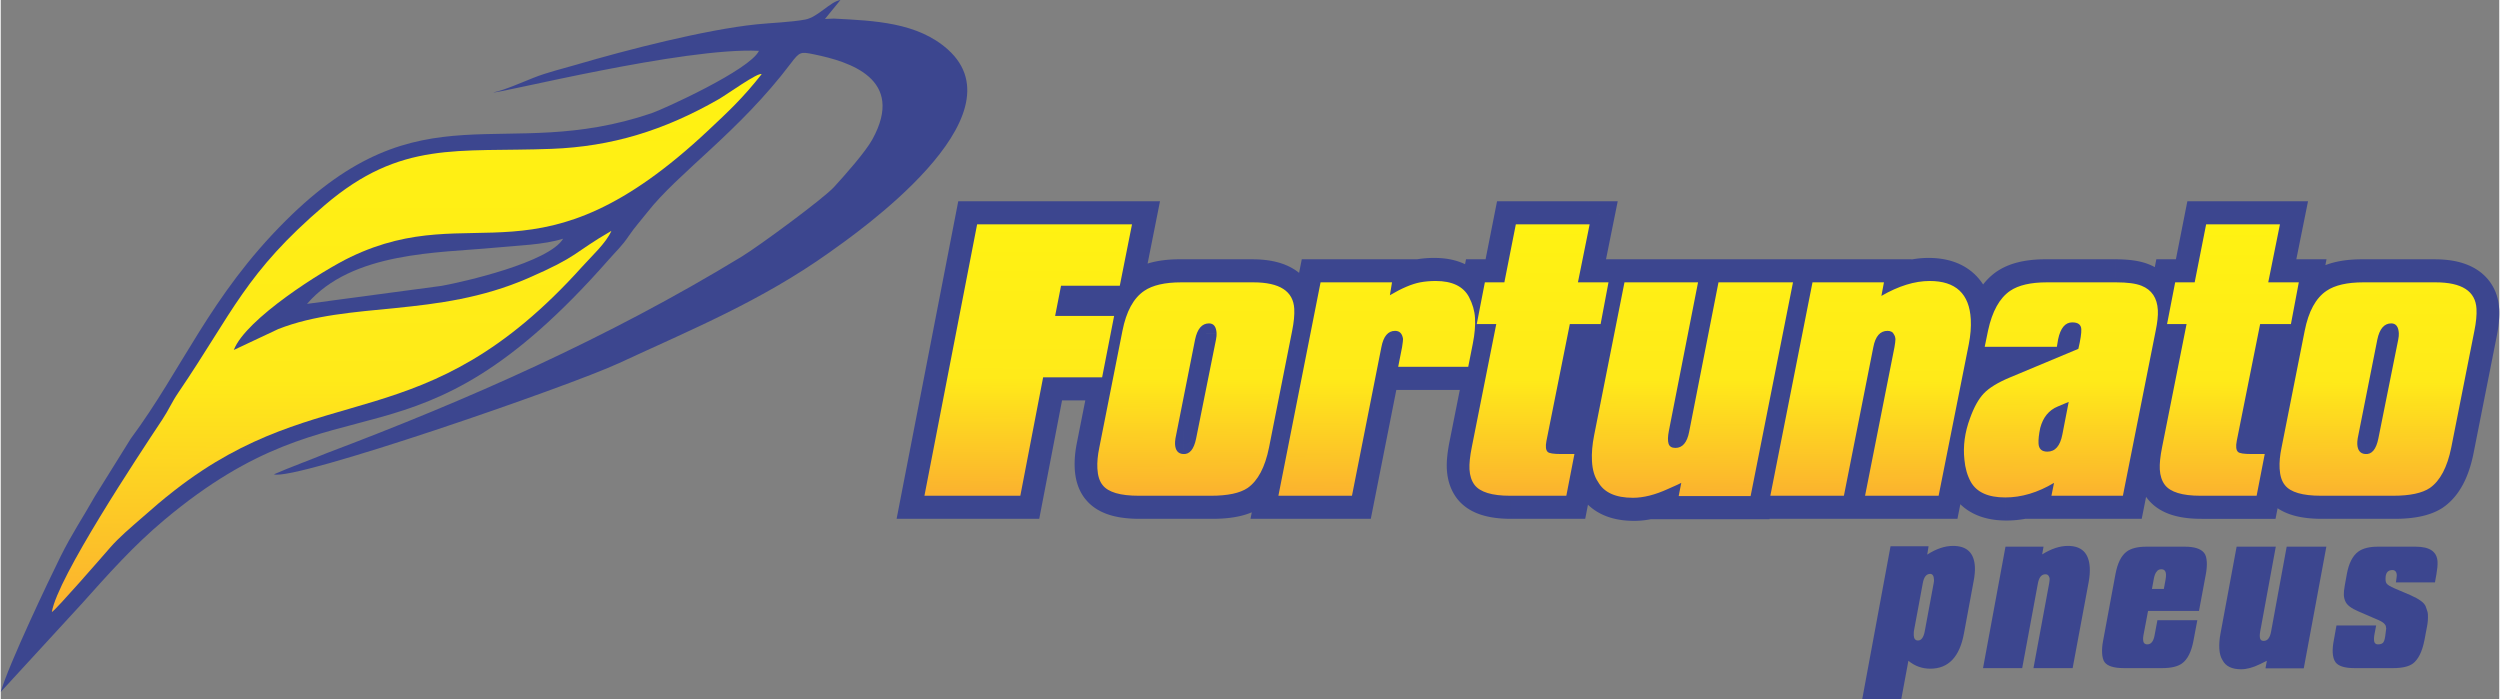
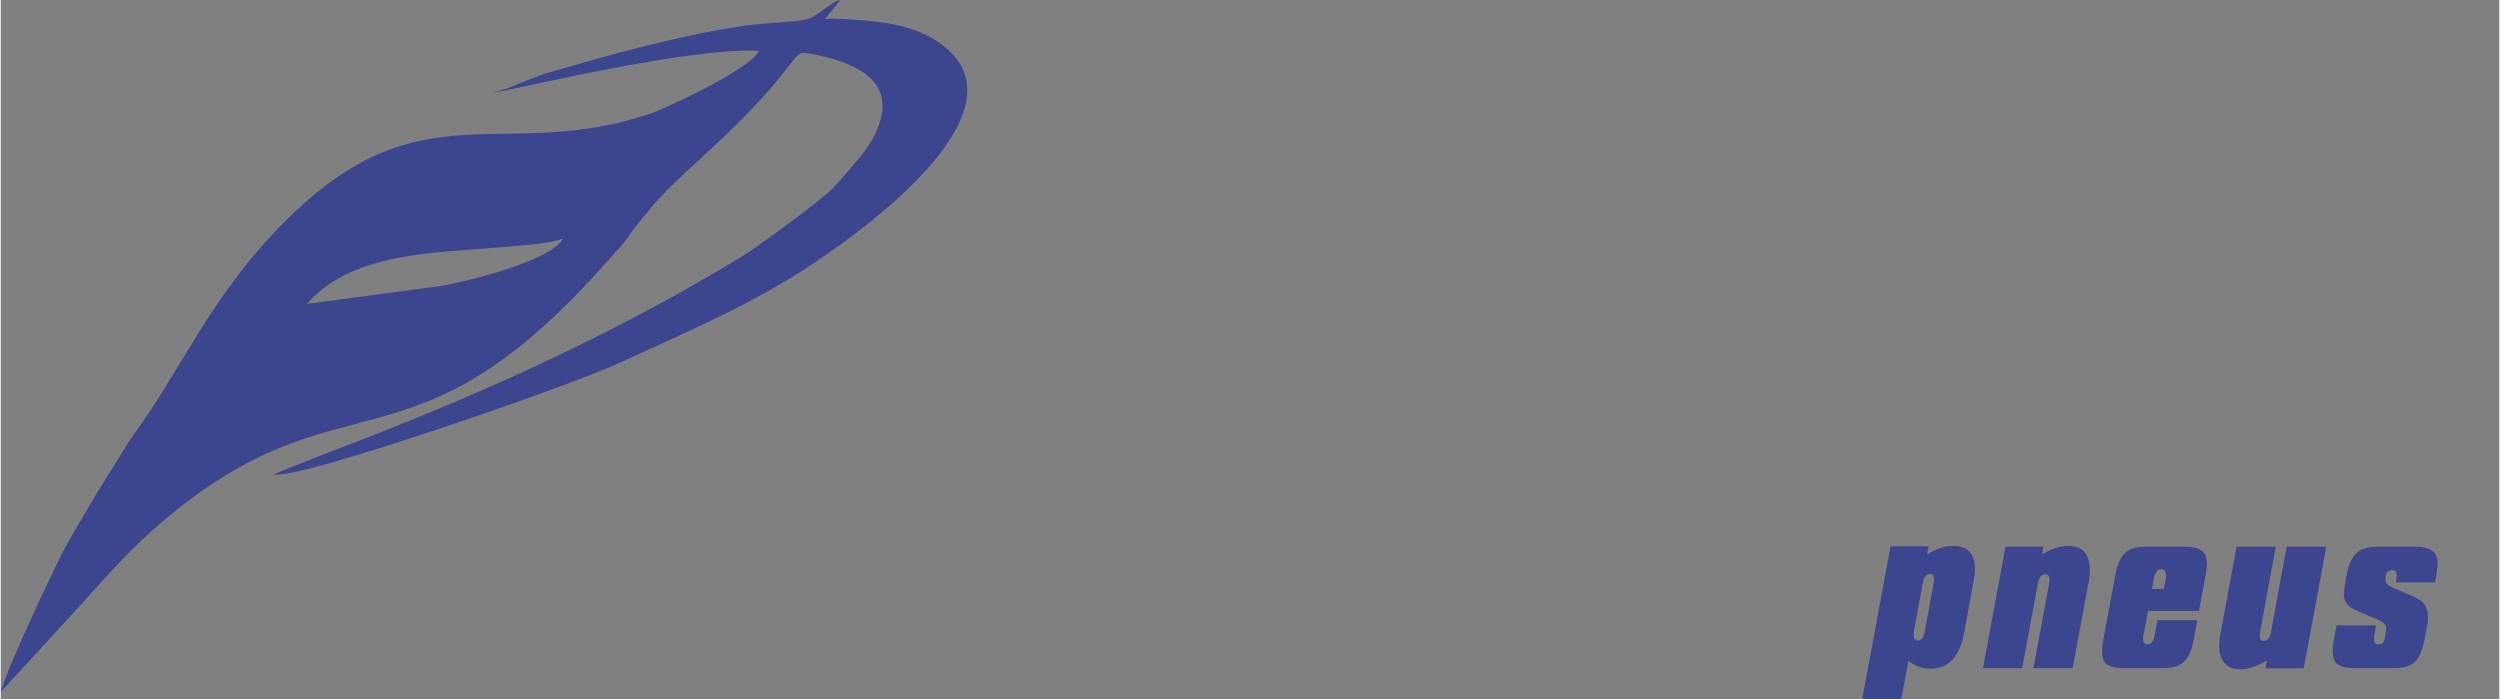
<svg xmlns="http://www.w3.org/2000/svg" xmlns:xlink="http://www.w3.org/1999/xlink" clip-rule="evenodd" fill-rule="evenodd" height="699" image-rendering="optimizeQuality" shape-rendering="geometricPrecision" text-rendering="geometricPrecision" viewBox="0 0 26382.66 7381.03" width="2500">
  <rect x="0" y="0" width="26382.66" height="7381.03" fill="#808080" stroke="none" />
  <linearGradient id="a" gradientUnits="userSpaceOnUse" x1="4275.64" x2="4298.41" y1="6463.34" y2="781.51">
    <stop offset="0" stop-color="#fbb12f" />
    <stop offset=".431" stop-color="#ffea19" />
    <stop offset="1" stop-color="#fff212" />
  </linearGradient>
  <linearGradient id="b" gradientUnits="userSpaceOnUse" x1="17921.12" x2="17928.16" xlink:href="#a" y1="5256.31" y2="2368.79" />
  <path d="m20068.7 7381.02h-412.3l298.54-1612.55h401.72l-14.12 87.66c94.73-61.14 185.69-91.73 272.91-91.73 146.24 0 223.07 74.07 230.49 222.21 2.11 42.14-2.43 92.43-13.6 150.87l-101.94 550.43c-45.7 248.69-164.12 373.05-355.3 373.05-87.21 0-164.36-27.86-231.46-83.58l-74.93 403.65zm226.86-1222.82-93.65 504.88s-.41 5.09-1.22 15.31c-.81 10.19-.98 20.02-.48 29.88 1.77 35.33 15.9 53.7 42.39 55.04 37.07 1.36 61.83-31.93 74.27-100.24l93.65-504.88c2.84-13.6 3.99-25.82 3.45-36.7-2.06-41.1-15.42-61.49-40.08-61.49-40.52 0-66.64 32.62-78.33 98.2zm636.21 896.64 237.1-1282.29h401.71l-14.42 81.55c96.55-59.78 187.12-89.7 271.69-89.7 146.25 0 223.2 76.81 230.9 230.38 2.31 46.19-1.37 95.81-11.06 148.81l-169.76 911.25h-413.62l165.4-892.92c3.4-20.37 5.22-36.67 5.5-48.93-.48-9.51-3.13-18.34-7.95-26.49-6.03-14.96-18.3-22.43-36.79-22.43-41.41 0-67.96 32.62-79.68 97.84l-165.4 892.92h-413.61zm2262.72-505.58-40.71 216.09c-22.28 118.24-62.75 198.42-121.43 240.56-45.94 32.63-115.15 48.93-207.66 48.93h-405.67c-103.08 0-170.61-20.37-202.6-61.15-16.07-21.77-25.18-54.36-27.36-97.88-2.05-40.77 1.51-84.25 10.65-130.46l130.06-701.27c21.46-116.88 61.49-197.06 120.1-240.54 46.76-33.99 115.94-50.98 207.56-50.98h405.67c100.44 0 168.03 21.77 202.81 65.25 16.88 20.37 26.44 53 28.68 97.84 1.97 39.41-1.58 82.92-10.66 130.47l-71.88 385.3h-537.82l-49.11 259.57c-2.79 14.6-3.77 30.24-2.96 46.56 1.55 30.91 16.42 46.54 44.61 46.54 38.76 0 64.09-30.9 75.95-93.09l30.22-161.73h421.54zm-428.75-513.7c-14.23 14.93-24.75 42.11-31.59 81.52l-18.69 101.95h125.53l18.69-101.95c3.39-20.37 4.73-37.37 4.04-50.95-1.84-36.7-18.16-55.04-48.99-55.04-22.04 0-38.36 8.15-49 24.48zm1791.23-263-238.32 1284.33h-404.35l14.52-79.51c-3.39 2.73-28.32 14.96-74.81 36.69-72.24 35.33-137.86 53-196.88 53-97.79 0-163.25-31.93-196.41-95.81-20.07-31.27-31.39-72.71-33.98-124.36-2.38-47.56 1.64-99.22 12.07-154.92l170.68-919.42h413.62l-164.08 892.92c-6.24 33.96-6.71 59.8-1.41 77.47 5.21 16.3 17.96 24.45 38.23 24.45 39.63 0 65.35-31.93 77.13-95.81l165.1-899.03zm1035.83 986.69c-23.83 122.31-65.06 205.23-123.67 248.71-44.24 31.26-113.06 46.89-206.44 46.89h-408.31c-102.19 0-168.85-20.37-199.96-61.15-17.96-24.47-28.04-58.44-30.22-101.95-1.91-38.03 1.72-80.17 10.86-126.39l28.93-161.03h418.9l-19.86 104.98c-2.66 17.32-3.6 33.65-2.86 48.25 1.54 30.91 15.53 46.54 41.97 46.54 22.9 0 40.05-5.09 51.43-15.28s19.68-33.64 24.89-70.34c7.19-49.94 10.68-77.12 10.48-81.19-.96-19.03-4.73-32.63-11.31-40.78-12.34-17.66-34.26-33.29-65.77-46.88l-220.18-95.49c-70.2-29.88-114.16-63.18-131.83-99.53-10.78-21.75-16.82-45.55-18.11-71.36-1.22-24.45 1.96-57.74 9.56-99.54l21.74-120.29c20.66-115.18 61.57-195.37 122.78-239.87 47.63-33.99 115.92-50.98 204.91-50.98h400.39c148 0 224.66 53.02 229.96 159.02 1.7 33.99-2.26 78.15-11.87 132.51l-15.52 85.62h-412.29c6.63-43.48 9.75-69.3 9.34-77.47-.47-9.52-2.26-18.34-5.31-26.49-7.92-17.67-21.14-26.52-39.64-26.52-44.93 0-69.26 24.48-72.97 73.4-2.83 31.26.51 54.02 10.04 68.28 9.52 14.29 37.69 31.61 84.51 52l167.44 71.34c92.78 40.77 146.53 80.53 161.25 119.26 14.71 38.74 22.43 65.57 23.18 80.53 2.25 44.85-.47 86.99-8.2 126.4l-28.22 148.81z" fill="#3c468f" fill-rule="nonzero" />
  <path d="m5202.41 975.57c56.33 13.87 2015.67-479.68 2803.8-438.66-96.06 201.74-1013.54 617.66-1133.32 658.38-1580.38 536.82-2424.48-300.61-3866.88 1137.89-798.99 796.81-1086.05 1561.31-1632.99 2298.42l-379.57 609.93c-126.08 223.88-241.38 391.88-363.68 638.38-119.51 240.91-544.77 1132.82-629.77 1426.49l850.36-925.6c287.94-320.96 546.09-613.7 877.42-891.49 1914.67-1605.27 2598.27-366.44 4690.96-2746.27 85.26-96.94 142.49-146.79 212.67-251.48 57.91-86.37 124.37-158.58 194.37-248.13 328.86-420.65 971.01-851.11 1516.76-1574.23 93.75-124.17 103.69-124.08 245.78-95.01 375.21 76.83 966.54 258.91 616.22 896.46-75.38 137.18-291.23 378.73-405.1 503.68-113.1 124.17-796.24 626.27-974.91 735.06-1423.91 867-2900.6 1515.73-4383.99 2075.9-144.05 60.23-406.13 156.26-556.39 223.33 218.53 72.77 3112.59-927.56 3643-1173.65 766.53-355.63 1500.33-655.01 2223.06-1169.25 280.79-199.79 2048.92-1428.89 1250.46-2143.17-321.59-287.69-777.92-303.88-1203.51-326.24l-93.99 4.04 163.55-200.35c-108.23 16.96-238.11 181.6-372.37 206.56-153.06 28.44-359.51 34.52-514 50.56-541.54 56.19-1366.61 268.36-1902.9 426.02-152.74 44.87-305.62 80.21-452.77 138.68-134.32 53.31-306.28 130.2-422.26 153.74zm-1968.25 2233.21 1420.87-190.28c231.87-41.67 1134.85-247.92 1283.82-498.11-204.69 65.08-483.27 72.22-723.58 95.19-585.87 55.95-1504.92 38.89-1981.11 593.2z" fill="#3c468f" />
  <g fill-rule="nonzero">
-     <path d="m539.45 6463.18c46.53-26.62 520.09-570.86 615.52-680.66 94.7-108.94 217.09-211.28 328.24-308.66 138.29-121.14 213.33-187.33 353.94-296.84 1561.71-1216.38 2630.6-501.57 4302.47-2361.12 102.11-113.58 254.24-251.79 308.46-378.05-408.45 235.87-335.44 263.09-881.64 500.35-968.13 420.56-1879.43 239.08-2636.72 536.74l-468.86 220.64c124.42-327.52 940.95-841.75 1233.12-981.66 1324.79-634.4 1968.36 364.96 3783.56-1343.38 205.53-193.45 356.62-332.35 557.06-587.2-36.25-23.92-367.06 214.9-454.45 264.89-578.96 331.25-1130.85 499.44-1763.37 523.62-994.5 38.01-1590.02-92.61-2394.3 593.48-839.71 716.33-969.27 1130.17-1547.21 1980.08-71.79 105.57-99.31 179.15-169.9 285.77-254.79 384.82-1107.75 1670.09-1165.92 2032.01z" fill="url(#a)" />
-     <path d="m10545.04 2428.32-556.49 2866.13-470.11-119.18 556.49-2866.13 222.02-184.02zm-470.11-119.18 35.72-184.02h186.3zm1883.62 303.2h-1635.53l-26.06-487.22h1635.53l247.86 304.31zm-26.06-487.22h308.43l-60.57 304.31zm-350.87 831.37 129.07-648.46 469.67 121.4-129.07 648.46-221.8 182.91-247.86-304.31zm469.67 121.4-36.41 182.91h-185.39zm-868.35-304.31h620.48l26.06 487.22h-620.48l-248.02-303.54 221.95-183.68zm-221.95 183.68 35.94-183.68h186.02l-221.95 183.68zm-62.38 318.85 62.38-318.85 469.97 119.86-62.38 318.85-221.95 183.68zm248.02 303.54h-307.4l59.39-303.54 248.02 303.54zm622.94 0h-622.94l-26.06-487.22h622.94l248.04 303.46-221.97 183.76zm-26.06-487.22h307.29l-59.26 303.46-248.04-303.46zm-348.6 832.21 126.63-648.45 470.01 119.7-126.63 648.45-221.97 183.76zm470.01 119.7-35.89 183.76h-186.09l221.97-183.76zm-870.99-303.46h622.95l26.06 487.22h-622.95l-248.16-302.84 222.09-184.37zm-222.09 184.37 35.51-184.37h186.58zm-240.82 1250.37 240.82-1250.37 470.25 118.47-240.82 1250.37-222.09 184.37zm470.25 118.47-35.51 184.37h-186.58zm-1260.78-302.84h1012.62l26.06 487.22h-1012.62l-248.09-303.2 222.02-184.02zm26.06 487.22h-306.96l58.87-303.2zm2312.72-1924.27-244.28 1232.44-469.75-121.01 244.28-1232.44 469.83 120.59zm.08-.42-.08.42-.26 1.31zm-144.89-687.63 280.92 409.59-.77.51-4.43 3.1-4.36 3.26-4.33 3.49-4.45 3.81-4.36 3.99-4.38 4.29-4.44 4.63-4.42 4.9-4.53 5.34-4.49 5.6-4.49 5.98-4.59 6.47-4.53 6.77-4.53 7.18-4.56 7.67-4.57 8.14-4.5 8.48-4.45 8.92-4.46 9.47-4.43 9.95-4.36 10.4-4.26 10.79-4.19 11.31-4.14 11.85-4.03 12.32-3.94 12.8-3.81 13.2-3.7 13.7-3.6 14.25-3.46 14.7-3.33 15.14-3.19 15.64-469.91-120.17 4.58-22.48 4.88-22.26 5.17-21.92 5.46-21.61 5.78-21.42 6.11-21.15 6.4-20.81 6.74-20.53 7.06-20.24 7.43-20.04 7.81-19.79 8.13-19.42 8.48-19.11 8.88-18.85 9.31-18.64 9.7-18.31 10.06-17.9 10.49-17.63 10.94-17.35 11.39-17.02 11.75-16.55 12.25-16.29 12.72-15.91 13.08-15.42 13.62-15.09 14.04-14.61 14.52-14.21 14.97-13.72 15.32-13.17 15.85-12.73 16.26-12.19 16.61-11.61-.77.51zm280.92 409.59-.77.51 1.15-.78-.38.26zm236.37-538.01 26.06 487.22-13.39.07-13.16.22-12.75.35-12.44.5-12.16.64-11.77.77-11.43.9-11.09 1.02-10.74 1.14-10.51 1.27-10.16 1.37-9.71 1.46-9.37 1.57-9.04 1.67-8.68 1.75-8.42 1.86-7.98 1.91-7.63 1.98-7.37 2.07-6.92 2.08-6.59 2.14-6.32 2.2-5.89 2.19-5.55 2.21-5.26 2.24-4.9 2.23-4.62 2.23-4.39 2.26-3.97 2.17-3.62 2.12-3.43 2.13-3.16 2.09-280.92-409.59 13.57-8.95 13.78-8.54 14.07-8.21 14.24-7.8 14.29-7.36 14.56-7.05 14.79-6.71 14.91-6.33 15.11-6.02 15.27-5.68 15.32-5.33 15.56-5.04 15.71-4.74 15.76-4.41 16-4.16 16.15-3.86 16.19-3.57 16.43-3.33 16.56-3.05 16.71-2.8 16.87-2.55 16.93-2.3 17.07-2.06 17.32-1.85 17.47-1.6 17.62-1.38 17.78-1.15 17.87-.94 18.1-.73 18.28-.51 18.37-.3 18.62-.11zm787.98 487.22h-761.92l-26.06-487.22h761.92zm658.03 35.86h-478.26v.01l-.4-5.28-.51-4.06-.48-2.73-.39-1.66-.21-.76.04.11.38.86.68 1.34.96 1.61 1.17 1.7 1.15 1.48 1.05 1.18.87.85.36.33-.37-.28-1.19-.82-2.13-1.29-3.17-1.7-4.41-2.09-5.67-2.38-6.92-2.54-8.27-2.66-9.58-2.66-10.88-2.6-12.19-2.47-13.47-2.28-14.69-2.03-15.9-1.73-17.22-1.4-18.34-1.05-19.43-.64-20.61-.21-26.06-487.22 30.73.33 30.34 1 29.85 1.69 29.42 2.41 29.15 3.17 28.81 3.98 28.44 4.82 28.15 5.72 27.89 6.68 27.62 7.71 27.35 8.8 27.15 10.01 26.83 11.28 26.52 12.64 26.18 14.13 25.65 15.63 25.01 17.2 24.28 18.82 23.44 20.53 22.35 22.13 20.98 23.57 19.51 24.94 17.97 26.27 16.17 27.27 14.33 28.09 12.45 28.69 10.55 29.04 8.72 29.26 6.99 29.44 5.31 29.48 3.7 29.22 2.26 29.12v.01zm-26.58 293.39-469.75-121.01.16-.83 1.43-7.19 1.38-7.15 1.3-6.92 1.24-6.83 1.17-6.69 1.13-6.73 1.07-6.5.99-6.35.96-6.4.88-6.12.84-6.18.77-5.92.71-5.77.67-5.83.6-5.56.54-5.42.5-5.47.43-5.17.38-5.04.34-5.09.28-4.78.23-4.66.2-4.72.14-4.39.1-4.26.06-4.31.02-4.17-.02-3.84-.06-3.5-.1-3.76-.13-3.61-.15-3.23h478.26l.43 8.94.31 8.71.24 8.72.14 9.13.04 8.95-.04 8.76-.12 8.78-.2 9-.3 9.01-.36 8.84-.45 9.06-.54 9.08-.61 8.93-.69 9.12-.78 9.15-.83 9.02-.91 9.21-1 9.23-1.05 9.12-1.13 9.32-1.21 9.33-1.26 9.23-1.34 9.43-1.4 9.31-1.47 9.5-1.55 9.52-1.59 9.45-1.69 9.63-1.74 9.65-1.83 9.72-1.87 9.63-1.94 9.75.16-.83zm-469.75-121.01.16-.83.14-.7-.3 1.52zm-244.28 1232.44 244.28-1232.44 469.75 121.01-244.28 1232.44-.14.7zm469.75 121.01-.14.7.21-1.06zm-320.49 571.05-279.54-410.5-3.71 2.55 3.94-2.87 3.98-3.13 4.09-3.44 4.07-3.66 4.05-3.87 4.19-4.29 4.34-4.71 4.32-4.98 4.33-5.32 4.38-5.69 4.48-6.2 4.54-6.62 4.49-6.97 4.54-7.44 4.54-7.89 4.56-8.39 4.54-8.83 4.51-9.3 4.51-9.8 4.45-10.26 4.4-10.74 4.33-11.21 4.3-11.78 4.23-12.25 4.09-12.62 4.02-13.18 3.94-13.72 3.84-14.2 3.72-14.64 3.6-15.12 3.48-15.59 3.35-16.1 469.47 122.4-4.68 22.47-4.95 22.21-5.21 21.92-5.5 21.62-5.76 21.3-6.04 21-6.34 20.79-6.68 20.57-6.95 20.16-7.24 19.87-7.61 19.68-7.93 19.36-8.28 19.09-8.6 18.76-8.99 18.5-9.36 18.21-9.72 17.87-10.13 17.59-10.53 17.29-10.96 16.97-11.32 16.56-11.74 16.21-12.24 15.96-12.7 15.56-13.09 15.11-13.45 14.61-13.99 14.29-14.52 13.92-14.89 13.34-15.27 12.82-15.76 12.37-16.19 11.83-3.71 2.55zm3.71-2.55-1.58 1.12-2.13 1.43zm-518.18 123.32-26.06-487.22 14.14-.07 13.78-.2 13.42-.34 13.06-.47 12.76-.61 12.34-.72 11.88-.84 11.57-.97 11.29-1.09 10.81-1.18 10.42-1.29 10.04-1.38 9.63-1.49 9.24-1.56 8.87-1.65 8.4-1.7 8.03-1.79 7.73-1.86 7.19-1.88 6.68-1.88 6.38-1.95 6.07-1.99 5.52-1.94 5.1-1.93 4.69-1.9 4.4-1.92 3.92-1.82 3.38-1.68 3.09-1.64 2.78-1.58 2.38-1.45 2.01-1.3 279.54 410.5-13.55 8.85-13.72 8.35-13.88 7.92-14.14 7.53-14.41 7.17-14.43 6.7-14.5 6.29-14.78 5.99-14.93 5.64-15.08 5.31-15.09 4.93-15.32 4.67-15.59 4.4-15.64 4.07-15.67 3.77-15.92 3.54-16.11 3.28-16.23 3.03-16.38 2.77-16.57 2.54-16.71 2.31-16.89 2.1-17.07 1.87-17.16 1.65-17.42 1.45-17.69 1.26-17.78 1.04-17.9.85-18.19.66-18.37.46-18.58.28-18.78.09zm-787.98-487.22h761.92l26.06 487.22h-761.92zm-547.29 283.46 359.27-301.86 3.8 4.69-2.78-3.33-2.66-2.9-2.39-2.36-2.07-1.86-1.67-1.38-1.22-.91-.74-.5-.23-.15.54.3 1.3.69 1.75.85 2.57 1.12 3.41 1.38 3.93 1.44 4.74 1.59 5.5 1.68 6.04 1.67 6.83 1.71 7.6 1.73 8.07 1.64 8.84 1.6 9.47 1.53 10.09 1.43 10.71 1.32 11.33 1.2 11.91 1.07 12.5.93 13.06.78 13.63.61 14.18.44 14.73.27 15.26.09 26.06 487.22-20.95-.13-20.68-.37-20.43-.65-20.18-.91-19.94-1.18-19.72-1.45-19.48-1.75-19.29-2.05-19.08-2.37-18.92-2.68-18.71-3.03-18.58-3.38-18.52-3.78-18.2-4.14-18.16-4.56-18.16-5.06-17.88-5.48-17.85-5.99-17.85-6.59-17.59-7.09-17.62-7.76-17.63-8.49-17.28-9.08-17.25-9.88-17.22-10.78-16.91-11.58-16.59-12.41-16.26-13.32-15.85-14.22-15.36-15.15-14.85-16.14-14.16-17.01 3.8 4.69zm359.27-301.86 2.09 2.52 1.71 2.17zm-475.34-24.6 478.26-.02v.03l.23 3.88.26 3.54.3 3.5.35 3.47.35 3.1.35 2.68.38 2.66.39 2.44.37 2.08.39 2.02.38 1.8.37 1.59.33 1.36.31 1.15.27.93.18.58.17.52.11.3.04.11-.04-.09-.08-.19-.21-.45-.4-.83-.4-.8-.52-.95-.63-1.09-.75-1.23-.91-1.4-.89-1.3-1.19-1.63-1.21-1.6-1.27-1.56-359.27 301.86-7.48-9.29-7.26-9.51-7.06-9.78-6.6-9.65-6.43-9.95-6.09-9.99-5.81-10.07-5.53-10.13-5.24-10.2-5.06-10.43-4.69-10.28-4.4-10.22-4.18-10.32-3.93-10.34-3.68-10.35-3.46-10.35-3.27-10.49-3-10.35-2.79-10.35-2.59-10.34-2.39-10.33-2.2-10.33-2.03-10.33-1.87-10.47-1.66-10.31-1.51-10.31-1.36-10.49-1.18-10.3-1.02-10.13-.91-10.32-.77-10.48-.62-10.34v.03zm24.64-282.62 469.75 121.01-.6 2.92-1.26 6.08-1.21 5.99-1.12 5.8-1.12 6-1.05 5.78-.99 5.75-.94 5.64-.86 5.43-.85 5.69-.79 5.44-.71 5.19-.68 5.31-.64 5.4-.6 5.17-.5 4.93-.48 5-.44 5.11-.39 4.87-.32 4.61-.3 4.74-.24 4.64-.21 4.58-.16 4.5-.12 4.43-.08 4.36-.04 4.27v4.21l.04 4.13.07 3.86.12 3.96.15 4.08.18 3.72-478.26.02-.42-8.87-.33-8.56-.26-8.78-.17-8.99-.08-8.78v-8.81l.08-8.81.16-8.82.24-8.83.32-8.84.39-8.86.48-8.86.54-8.86.65-9.07.72-8.89.77-8.72.85-8.92.95-9.07 1-8.93 1.06-8.78 1.14-8.96 1.23-9.15 1.29-8.99 1.33-8.82 1.44-9.18 1.5-9.03 1.55-9.02 1.63-9.07 1.66-8.93 1.79-9.21 1.84-9.12 1.89-9.09-.6 2.92zm469.75 121.01-.34 1.74-.25 1.18.6-2.92zm334.21-217.25 207.24-1043.75 469.73 121.17-207.24 1043.75-471.47-111.28zm-1.74 9.89.79-5.08.96-4.81-1.74 9.89zm471.54 111.01h-478.26v.08l-.16-3.45-.18-4.14-.11-4.11-.08-3.24-.05-3.97-.02-3.19v-3.9l.04-3.86.06-3.09.09-3.79.12-3.78.12-3.06.17-3.69.2-3.67.18-3.02.19-3.02.25-3.6.27-3.58.3-3.61.32-3.53.29-2.99.35-3.56.38-3.49.33-2.96.41-3.54.43-3.45.37-2.97.46-3.5.48-3.43.41-2.96.51-3.5.53-3.47 473.22 101.38-.15.99-.13.92-.21 1.42-.12.91-.1.78-.17 1.29-.09.75-.07.62-.13 1.16-.06.58-.05.45-.09 1.01-.04.4-.02.28-.03.27-.01.19-.05.74-.04.7.01-.08-.02.51v-.25l.01-.3v.34-1.04.1l-.01-.75v-.03l-.03-.96-.04-1.05-.02-.4v.08zm-145.52-138.47-22.31 484.74 2.43.23-14.12-1.58-14.59-2.24-14.93-2.96-14.98-3.66-15.49-4.56-15.69-5.46-15.45-6.25-15.83-7.36-15.88-8.45-15.52-9.39-15.02-10.26-14.5-11.1-14.08-12.08-13.24-12.69-12.6-13.47-11.72-13.98-10.79-14.36-9.75-14.47-8.92-14.76-7.98-14.8-7.05-14.63-6.26-14.62-5.39-14.22-4.74-14.16-4.16-14.24-3.45-13.75-2.86-13.25-2.41-13.19-1.95-12.98-1.54-12.75-1.16-12.51-.81-12.29h478.26l-.02-.37-.09-.95-.19-1.51-.31-2.13-.49-2.66-.67-3.09-.99-3.92-1.39-4.78-1.69-5.04-2.06-5.45-2.67-6.21-3.16-6.57-3.82-7.07-4.46-7.39-5.03-7.45-5.77-7.69-6.43-7.67-7.01-7.5-7.39-7.08-7.95-6.82-8.07-6.18-8.32-5.68-8.54-5.17-8.61-4.58-8.26-3.85-7.63-3.09-7.58-2.63-7.1-2.1-6.3-1.54-5.97-1.18-5.36-.83-4.6-.51 2.43.23zm-2.43-.23 1.71.16.72.07zm-103.33 17.27 469.51 122.24-.06.31-3.22 15.15-3.47 14.94-3.79 14.94-4.15 14.91-4.49 14.77-4.82 14.56-5.24 14.57-5.71 14.52-6.22 14.52-6.76 14.47-7.32 14.37-8.05 14.42-8.64 14.17-9.43 14.11-10.26 13.94-11.19 13.82-12.3 13.71-12.97 12.97-14.12 12.67-15.16 12.07-16.15 11.34-17.11 10.47-17.88 9.46-18.79 8.4-19.35 7.18-19.81 5.89-20.1 4.6-20.19 3.28-20.19 2-20.02.77-19.7-.38-19.4-1.46 22.31-484.74-6.42-.47-6.99-.14-7.59.3-8.05.79-8.31 1.36-8.48 1.94-8.47 2.52-8.27 3.07-8 3.58-7.37 3.89-6.84 4.2-6.18 4.32-5.44 4.35-4.7 4.2-3.79 3.79-3.41 3.8-2.57 3.17-1.91 2.58-1.36 2.03-.84 1.38-.5.89-.06.11.24-.49.49-1.19.75-1.9.93-2.57 1.09-3.29 1.16-3.83 1.22-4.4 1.29-5.09 1.35-5.82 1.34-6.33-.06.31zm469.51 122.24-.06.31-.33 1.66.39-1.98zm209.71-1043.75-209.71 1043.75-469.51-122.24 209.71-1043.75 469.59 121.86zm.08-.38-.08.38.51-2.57zm-467.64-128.18 478.26-.04v.04l.21 4.34.15 4.02.15 5.36.05 3.92.03 3.9-.01 4.52-.06 4.48-.11 4.45-.09 3.11-.17 4.37-.21 4.35-.24 4.31-.29 4.24-.26 3.62-.3 3.59-.36 4.22-.41 4.18-.36 3.54-.45 4.06-.42 3.58-.51 4.09-.53 4-.49 3.54-.58 4.04-.61 3.94-.65 4.01-.58 3.5-.58 3.42-.71 3.97-.74 3.97-.75 3.95-.71 3.58-469.67-121.48.26-1.32.18-.91.15-.85.14-.81.22-1.32.2-1.18.1-.65.1-.66.08-.51.13-.98.07-.47.03-.32.1-.82.03-.27.08-.76.01-.06.04-.56.04-.49-.01.18-.02.29-.01.37-.03.43.03-.77-.01.62-.02.69.01.79-.01.21.01.29.05 1.77.01.47.05.85v.04zm172.14 139.7-26.06-487.22 15.1.34 15.89 1.09 16.12 1.91 16.28 2.76 17.31 3.88 17.72 5.06 17.46 6.11 17.5 7.31 17.63 8.67 17.07 9.74 16.58 10.88 16.44 12.34 15.05 12.87 14.12 13.6 13.54 14.74 12.08 14.83 10.82 14.9 9.71 15 8.8 15.22 7.83 15.24 6.81 14.95 5.83 14.45 5.18 14.52 4.39 14.07 3.73 13.61 3.23 13.66 2.68 13.27 2.18 12.75 1.82 12.8 1.43 12.56 1.08 12.14.8 12.2-478.26.04-.03-.58-.03-.22.08.57.16 1.24.28 1.59.5 2.5.79 3.31 1.01 3.68 1.42 4.53 1.92 5.39 2.32 5.74 3.02 6.62 3.77 7.33 4.46 7.72 5.11 7.9 5.96 8.2 6.96 8.53 8.13 8.85 8.43 8.13 9.12 7.79 10.23 7.68 10.09 6.63 10.33 5.89 10.61 5.22 10.2 4.27 9.91 3.47 9.89 2.82 9.2 2.07 7.91 1.35 7.48.88 6.99.48 5.92.14zm74.66-11.67-469.73-121.17.42-2.05 3.31-15.23 3.64-15.14 3.9-14.83 4.29-14.95 4.67-14.83 5.04-14.72 5.5-14.72 5.92-14.52 6.46-14.55 6.99-14.48 7.48-14.22 8.13-14.2 8.84-14.14 9.51-13.92 10.19-13.65 11.09-13.56 11.84-13.13 12.49-12.58 13.47-12.26 14.38-11.77 15.08-11.01 15.73-10.23 16.42-9.4 17.18-8.57 17.77-7.63 18.03-6.54 18.34-5.5 18.65-4.47 18.74-3.4 18.58-2.36 18.47-1.37 18.46-.46 26.06 487.22 4.66-.12 4.95-.36 5.37-.69 5.83-1.06 6.02-1.44 6.01-1.81 6.01-2.18 6.05-2.6 5.76-2.86 5.29-3.03 4.9-3.19 4.53-3.31 4.16-3.4 3.53-3.21 2.84-2.85 2.48-2.76 2.06-2.5 1.43-1.93 1.06-1.53.67-1.07.28-.48-.08.16-.29.58-.5 1.16-.76 1.88-.88 2.33-1.03 3.02-1.12 3.57-1.18 4.09-1.28 4.9-1.26 5.23-1.27 5.83.42-2.05zm-469.73-121.17.03-.17.39-1.88zm1794.98-483.92-445.32 2253.52-469.81-120.75 445.32-2253.52 221.87-183.23zm-469.81-120.75 36.21-183.23h185.66zm1002.39 303.98h-754.46l-26.06-487.22h754.46l249.28 296.55-223.21 190.67zm-26.06-487.22h298.22l-48.95 296.55-249.28-296.55zm-245.69 326.81 22.47-136.14 472.49 105.88-22.47 136.14-107.57 159.33zm364.92 265.21-452.93 268.01 88.01-533.22zm135.93-588.07 111.43 479.31.36-.07-4.48.89-4.87 1.06-5.11 1.18-5.33 1.33-5.52 1.45-5.69 1.6-6.03 1.79-6.18 1.92-6.32 2.06-6.67 2.27-6.88 2.43-6.95 2.55-7.24 2.76-7.46 2.94-7.63 3.1-7.81 3.27-7.91 3.41-8.07 3.58-8.38 3.81-8.6 4-8.6 4.11-8.82 4.32-9.09 4.54-9.18 4.67-9.31 4.84-9.43 4.99-9.65 5.22-9.84 5.41-9.97 5.58-10.11 5.75-10.2 5.89-10.41 6.12-257.36-424.54 12.93-7.59 12.94-7.48 12.81-7.28 12.75-7.13 12.65-6.96 12.62-6.82 12.64-6.71 12.54-6.52 12.45-6.34 12.34-6.15 12.39-6.05 12.38-5.9 12.17-5.68 12.17-5.55 12.26-5.44 12.22-5.26 12.1-5.06 12.08-4.91 12.02-4.73 12.02-4.58 12.11-4.45 11.96-4.23 11.95-4.06 12.07-3.93 12.01-3.73 11.96-3.54 12.06-3.38 12.03-3.19 12.02-2.99 12.01-2.79 12.03-2.59 12.2-2.42.36-.07zm-.36.07.36-.07 1.1-.21zm206.09-18.35 26.06 487.22h-4.11l-4.08.04-4.48.06-4.02.07-3.98.1-4.19.11-3.92.14-3.89.15-4.09.19-4.06.2-3.82.21-3.77.24-3.99.27-3.7.26-3.7.3-4.12.35-3.64.32-3.61.35-3.81.38-3.56.39-3.53.4-3.7.44-3.69.47-3.45.45-3.41.47-3.62.53-3.36.5-3.34.53-3.72.62-3.32.55-3.26.58-3.39.63-111.43-479.31 6.15-1.13 6.34-1.13 6.3-1.08 5.94-.98 6.38-1.02 6.38-.97 6.18-.9 6.41-.9 6.43-.86 6.21-.78 6.26-.77 6.48-.75 6.49-.7 6.27-.65 6.52-.64 6.53-.58 6.09-.51 6.55-.52 6.59-.48 6.35-.43 6.6-.4 6.61-.37 6.38-.32 6.41-.29 6.64-.27 6.67-.22 6.44-.19 6.69-.16 6.69-.11 6.27-.08 6.73-.06 6.73-.02zm574.61 306.87-420.18 210.25 1.61 3.04-.98-1.72-.85-1.38-.8-1.18-.69-.95-.55-.7-.61-.71-.55-.6-.52-.52-.73-.65-.83-.71-.88-.68-1.17-.83-1.45-.95-1.77-1.05-2.19-1.2-2.45-1.24-3-1.36-3.5-1.45-3.97-1.49-4.5-1.52-4.96-1.5-5.61-1.5-6.2-1.48-6.76-1.4-7.31-1.3-7.84-1.19-8.49-1.06-9.07-.91-9.61-.73-10.19-.54-10.68-.33-11.29-.11-26.06-487.22 20.95.21 20.91.66 20.74 1.11 20.63 1.57 20.53 2.06 20.43 2.55 20.44 3.09 20.28 3.64 20.17 4.19 20.08 4.77 20.01 5.4 19.99 6.06 19.79 6.71 19.65 7.38 19.46 8.09 19.31 8.83 19.17 9.61 18.79 10.32 18.55 11.11 18.2 11.88 17.81 12.65 17.44 13.46 16.82 14.1 16.28 14.81 15.81 15.59 15.12 16.19 14.4 16.72 13.79 17.38 12.99 17.81 12.23 18.23 11.5 18.67 10.72 18.99 1.61 3.04zm-1.61-3.04.83 1.52.79 1.51-1.61-3.04zm94.67 330.3-478.26.02-.2-3.29-.25-3.35-.3-3.32-.35-3.37-.37-3.19-.45-3.35-.53-3.59-.52-3.24-.57-3.21-.7-3.61-.73-3.5-.74-3.33-.83-3.47-.89-3.54-.96-3.62-.97-3.45-1.07-3.59-1.13-3.67-1.21-3.71-1.29-3.8-1.29-3.64-1.39-3.77-1.48-3.86-1.58-3.97-1.56-3.81-1.69-3.93-1.82-4.12-1.88-4.09-1.91-4.06-2.01-4.11-2.12-4.24-2.18-4.23 420.18-210.25 4.98 9.65 4.84 9.66 4.75 9.77 4.63 9.81 4.48 9.8 4.32 9.76 4.26 9.94 4.17 10.09 3.94 9.9 3.84 10.02 3.73 10.11 3.63 10.26 3.41 10.08 3.31 10.17 3.17 10.21 3.05 10.29 2.92 10.45 2.73 10.26 2.6 10.34 2.46 10.41 2.35 10.57 2.14 10.38 1.99 10.27 1.91 10.67 1.73 10.66 1.52 10.29 1.42 10.53 1.28 10.71 1.1 10.51.95 10.56.8 10.55.65 10.59zm-27.06 329.06-469.81-120.71.1-.51 1.5-7.68 1.45-7.59 1.37-7.5 1.33-7.57 1.23-7.21 1.18-7.27 1.15-7.37 1.06-7.14 1-7.05.94-6.97.88-6.93.82-6.85.76-6.75.7-6.67.64-6.62.57-6.54.53-6.6.47-6.37.4-6.28.36-6.22.29-6.15.25-6.05.18-5.97.14-6.06.09-5.68.03-5.74-.02-5.81-.06-5.6-.11-5.51-.17-5.42-.2-5.35-.26-5.3 478.26-.02.48 9.98.4 10.03.29 10.06.21 10.07.12 10.08.02 9.94-.05 10.12-.15 10.3-.24 10-.32 10.19-.41 10.19-.49 10.21-.58 10.24-.67 10.26-.76 10.27-.82 10.15-.92 10.31-1 10.33-1.08 10.38-1.16 10.38-1.24 10.38-1.32 10.42-1.4 10.46-1.48 10.48-1.56 10.47-1.61 10.36-1.7 10.56-1.82 10.7-1.86 10.44-1.94 10.61-2.02 10.62-2.09 10.64.1-.51zm-469.81-120.71.1-.51.07-.33-.17.85zm-48.84 247.21 48.84-247.21 469.81 120.71-48.84 247.21-221.87 183.25zm469.81 120.71-36.2 183.25h-185.67zm-987.55-303.96h739.61l26.06 487.22h-739.61l-247.95-303.92 221.88-183.29zm26.06 487.22h-307.92l59.97-303.92zm262.89-391.11-41.01 207.81-469.83-120.63 41.01-207.81 471.55 110.79zm1.72-9.84-.79 5.07-.94 4.77 1.72-9.84zm-463.43-115.09 474.15-42.7 2.06 21.28.32 8.09.08 7.25-.04 5.22-.14 5.57-.16 4.14-.23 4.66-.28 4.35-.25 3.42-.32 3.97-.27 3.2-.3 3.23-.36 3.75-.39 3.71-.4 3.69-.36 3.18-.38 3.28-.45 3.77-.47 3.8-.49 3.83-.45 3.51-.47 3.54-.54 4.03-.56 4.08-.57 4.13-.57 3.96-.57 4-.64 4.37-.66 4.49-.7 4.58-.66 4.34-.69 4.5-.75 4.87-473.28-100.94.61-3.96.63-4.14.62-4.05.53-3.59.51-3.46.49-3.36.49-3.48.47-3.32.41-2.94.38-2.73.34-2.58.37-2.83.35-2.64.27-2.1.23-1.91.21-1.71.22-1.99.22-1.87.12-1.11.09-.89.06-.61.08-.93.07-.72-.02.28-.01-.05-.06 1.1-.09 1.63-.04 1.33-.08 3.01-.02 2.86.06 5.11.24 6.19 2.06 21.28zm474.15-42.7 1.48 10.6.57 10.68-2.06-21.28zm-308.05 178.99-26.06-487.22 13.37.25 14.04.83 14.19 1.42 14.52 2.09 15.16 2.89 15.17 3.64 15.4 4.5 15.67 5.45 15.63 6.36 15.87 7.46 15.67 8.46 15.11 9.27 14.61 10.11 14.37 11.15 13.69 11.91 12.91 12.53 11.91 12.87 11.05 13.25 10.29 13.7 9.27 13.7 8.54 14 7.54 13.76 6.81 13.79 6.03 13.64 5.25 13.25 4.74 13.39 4.07 13 3.54 12.76 3.03 12.47 2.59 12.24 2.22 12.26 1.82 11.83-474.15 42.7.2 1.26.36 2.02.49 2.34.71 2.88.98 3.52 1.29 4.11 1.71 4.84 1.99 5.02 2.54 5.73 3.08 6.24 3.59 6.54 4.35 7.12 4.83 7.14 5.63 7.48 6.15 7.38 6.79 7.32 7.54 7.32 8.08 7.03 8.54 6.63 8.54 5.91 8.8 5.4 9.14 4.93 9.09 4.28 8.63 3.52 8.43 2.92 7.92 2.32 7.46 1.79 7.21 1.38 6.35.92 5.78.57 5.39.32 4.5.09zm77.18-11.21-469.77-120.91-.27 1.38 3.09-15.24 3.41-15.26 3.75-15.15 4.05-14.94 4.44-14.89 4.84-14.82 5.3-14.83 5.79-14.81 6.24-14.61 6.82-14.62 7.34-14.41 8-14.38 8.73-14.36 9.41-14.14 10.16-13.9 10.94-13.64 11.78-13.33 12.53-12.84 13.55-12.53 14.39-11.94 15.14-11.21 15.78-10.37 16.56-9.57 17.46-8.78 17.63-7.6 18.04-6.6 18.51-5.58 18.75-4.51 18.82-3.42 18.59-2.36 18.49-1.38 18.47-.46 26.06 487.22 4.65-.12 4.99-.37 5.4-.69 5.93-1.08 6.18-1.48 6.24-1.89 6.08-2.22 5.97-2.58 6.1-3.08 5.53-3.18 5.05-3.33 4.71-3.48 4.27-3.55 3.74-3.45 3.03-3.1 2.58-2.92 2.07-2.56 1.56-2.14 1.14-1.71.77-1.27.35-.61-.02.03-.22.48-.49 1.16-.65 1.65-.82 2.3-.97 2.98-1.07 3.59-1.15 4.21-1.15 4.66-1.17 5.23-1.19 5.92-.27 1.38zm.27-1.38-.27 1.38.23-1.18zm-780.71 1449.69 310.67-1569.22 469.77 120.91-310.67 1569.22-221.85 183.15zm469.77 120.91-36.26 183.15h-185.59zm-1024.74-304.06h776.83l26.06 487.22h-776.83l-247.94-303.98 221.87-183.23zm26.06 487.22h-308.01l60.07-303.98zm2068.48-2300.06h205.97l26.06 487.22h-205.97l-248.08-303.23 222.01-183.99zm26.06 487.22h-306.99l58.91-303.23zm307.63-624.66-85.62 440.67-470.09-119.24 85.62-440.67 222.01-183.99zm-470.09-119.24 35.74-183.99h186.27zm454.04 303.23h-205.97l-26.06-487.22h205.97l247.93 303.99-221.86 183.22zm221.86-183.22-36.22 183.22h-185.64zm121.1-612.62-121.1 612.62-469.79-120.77 121.1-612.62 221.86-183.22zm-469.79-120.77 36.22-183.22h185.64zm1027.25 303.99h-779.33l-26.06-487.22h779.33l247.74 304.92zm-26.06-487.22h309.27l-61.52 304.92-247.74-304.92zm-345.29 794.91 123.6-612.62 469.42 122.63-123.6 612.62-221.68 182.3-247.74-304.92zm247.74 304.92h-309.27l61.52-304.92 247.74 304.92zm322.66 0h-322.66l-26.06-487.22h322.66l248.32 301.97zm-26.06-487.22h305.3l-56.99 301.97-248.32-301.97zm-305.42 625.92 83.16-440.67 470.57 116.72-83.16 440.67-222.26 185.25-248.32-301.97zm470.57 116.72-34.96 185.25h-187.3zm-573.45-301.97h325.13l26.06 487.22h-325.13l-247.82-304.54zm-221.76 182.68 36.55-182.68h185.21zm-246.72 1233.07 246.72-1233.07 469.59 121.86-246.72 1233.07-469.78-120.86zm-.19 1 .19-1 .17-.85zm403.5.49-309.6 354.06.18.17-12.61-12.2-11.49-12.44-10.89-13.14-10.21-13.81-9.04-13.7-8.12-13.78-7.2-13.74-6.41-13.78-5.51-13.4-4.63-12.77-4.07-12.85-3.56-12.99-2.86-12.26-2.27-11.48-1.89-11.51-1.52-11.53-1.07-10.6-.8-10.6-.48-10.3-.24-10.07.01-9.83.2-9.34.42-9.7.58-9.26.73-8.85.89-9 1.03-8.86 1.16-8.77 1.29-8.68 1.36-8.4 1.5-8.57 1.61-8.52 469.97 119.86-.48 2.55-.39 2.24-.35 2.19-.24 1.64-.17 1.33-.12.99-.06.63-.04.51v-.12l.04-.83.02-.69-.01-1.42-.04-1.92-.12-2.37-.21-2.89-.32-3.16-.57-4.33-.74-4.53-.94-4.74-1.35-5.75-1.85-6.74-2.16-6.82-2.53-6.98-3.23-7.84-3.93-8.45-4.54-8.65-5.25-8.92-5.99-9.08-6.96-9.41-7.44-8.99-7.86-8.5-8.8-8.51.18.17zm-27.69-45.06 26.06 487.22-8.53-.03-8.58-.07-8.32-.13-8.23-.18-8.31-.24-8.06-.3-7.97-.35-7.92-.41-8.08-.5-8.03-.57-7.58-.63-7.78-.72-8.27-.87-7.86-.93-7.61-.99-8.21-1.19-8.29-1.34-8.2-1.47-8.43-1.67-8.92-1.95-8.87-2.16-9.2-2.45-9.93-2.95-10.06-3.3-10.59-3.84-11.58-4.69-12.3-5.57-12.29-6.22-13.77-7.83-15.21-9.83-14.94-11.05-16.06-13.65 309.6-354.06-12.93-11-11.45-8.47-11.38-7.35-9.55-5.45-7.72-3.9-7.36-3.33-6.27-2.55-4.92-1.79-4.02-1.32-3.54-1.05-2.44-.66-1.74-.42-1.43-.31-.58-.12h.03l.28.05.73.1 1.68.22 1.81.22 1.78.18 2.61.23 3.19.26 3.09.23 3.4.2 3.94.21 4.24.19 4.53.16 4.62.14 5.08.1 5.36.09 5.44.05 5.87.01zm167.53 487.22h-141.47l-26.06-487.22h141.47l248.08 303.24-222.01 183.98zm-26.06-487.22h307l-58.92 303.24zm-307.64 624.65 85.63-440.67 470.09 119.26-85.63 440.67-222.01 183.98zm470.09 119.26-35.76 183.98h-186.26l222.01-183.98zm-841.24-303.24h593.16l26.06 487.22h-593.16zm-550.9 269.27 375.99-280.57-2.34-3.1-2.36-2.92-2.34-2.62-2.23-2.28-1.78-1.65-1.58-1.34-1.24-.97-.72-.5-.09-.07.51.31.97.52 1.7.86 2.37 1.08 2.97 1.25 3.81 1.45 4.42 1.56 5.03 1.6 5.84 1.69 6.51 1.71 7.05 1.67 7.84 1.66 8.46 1.62 9.01 1.52 9.63 1.43 10.35 1.33 10.92 1.23 11.45 1.07 12.09.94 12.67.79 13.21.63 13.7.45 14.23.27 14.85.09 26.06 487.22-20.76-.13-20.59-.39-20.33-.68-20.03-.95-19.81-1.23-19.6-1.52-19.48-1.84-19.19-2.14-19.02-2.46-18.93-2.82-18.79-3.18-18.53-3.54-18.41-3.92-18.39-4.38-18.16-4.78-18.04-5.24-18.08-5.78-17.89-6.28-17.73-6.82-17.81-7.48-17.6-8.1-17.5-8.76-17.47-9.56-17.12-10.22-16.95-11.02-16.79-11.92-16.55-12.83-16.09-13.67-15.51-14.4-15.2-15.49-14.5-16.28-13.76-17.03-2.34-3.1zm2.34 3.1-1.1-1.43-1.24-1.66 2.34 3.1zm-106.93-307.58 478.26-.02.16 2.76.19 2.48.22 2.52.23 2.18.24 2.04.28 2.09.29 1.92.26 1.57.31 1.65.24 1.23.26 1.19.28 1.22.21.81.26.94.24.81.16.53.12.36.16.44.04.13.01.01.1.23.02.04-.07-.15-.1-.21-.1-.17-.24-.44-.1-.19-.15-.22-.47-.76-.19-.28-.21-.31-.35-.48-375.99 280.57-6.28-8.61-5.96-8.58-5.8-8.67-5.9-9.29-5.4-8.9-5.2-8.99-5.16-9.38-4.86-9.25-4.7-9.43-4.49-9.49-4.24-9.44-3.99-9.39-3.92-9.73-3.71-9.77-3.43-9.58-3.31-9.82-3.09-9.77-2.84-9.64-2.66-9.65-2.55-9.92-2.3-9.67-2.18-9.82-2-9.92-1.79-9.66-1.65-9.86-1.46-9.68-1.31-9.65-1.19-9.84-1.02-9.84-.87-9.64-.74-9.84-.58-9.7zm28.89-296.53 469.69 121.31-.12.6-1.57 7.92-1.51 7.82-1.45 7.69-1.36 7.44-1.32 7.41-1.26 7.27-1.18 7.1-1.12 6.96-1.04 6.69-.99 6.68-.94 6.52-.84 6.21-.8 6.17-.75 6.05-.66 5.71-.61 5.7-.57 5.71-.49 5.2-.41 5.02-.4 5.18-.32 4.66-.25 4.47-.23 4.64-.18 4.27-.12 3.87-.08 3.86-.04 3.66v3.24l.04 3.24.06 3.01.1 2.78.11 2.45-478.26.02-.41-8.87-.3-8.75-.2-8.75-.1-8.74v-8.97l.1-8.76.18-8.78.28-9 .36-8.83.43-8.67.53-9.07.63-9.1.67-8.8.78-9.18.86-9.22.9-8.94.99-9.17 1.08-9.36 1.13-9.26 1.2-9.34 1.3-9.52 1.34-9.44 1.41-9.5 1.5-9.71 1.56-9.66 1.62-9.72 1.68-9.77 1.74-9.85 1.85-10.05 1.9-10.03 1.96-10.1 2.04-10.22-.12.6zm469.69 121.31-.12.6.2-1.02zm258.16-1298.14-258.16 1298.14-469.69-121.31 258.16-1298.14 221.81-182.95 247.87 304.27zm-247.87-304.27h308.38l-60.51 304.27zm2463.94 1999.52 447.59-2257.11 469.75 121.05-447.59 2257.11-221.84 183.08-247.9-304.13zm469.75 121.05-36.31 183.08h-185.53zm-1007.38-304.13h759.48l26.06 487.22h-759.48l-248.05-303.42 221.98-183.8zm26.06 487.22h-307.24l59.2-303.42 248.05 303.42zm249.25-323.53-27.26 139.73-470.03-119.62 27.26-139.73 86.32-139.1zm-383.71-258.72 508.53-380.99-124.81 639.71-383.71-258.72zm116.16 486.51-215.9-446.21 3.37-1.51 7.94-3.47 7.65-3.36 7.45-3.28 7.28-3.22 6.98-3.07 6.66-2.95 6.4-2.84 6.14-2.74 6.04-2.69 5.72-2.55 5.53-2.48 5.19-2.33 4.69-2.13 4.68-2.13 4.48-2.04 4.13-1.89 3.95-1.83 3.36-1.55 3.37-1.57 2.83-1.32 2.49-1.2 2.55-1.21 1.63-.79 1.64-.82 1.41-.7.16-.08-.34.18-.71.37-2.31 1.28-3.97 2.33-5.88 3.7-10.78 7.56 297.4 397.81-12.21 8.55-7.78 4.89-6.35 3.72-5.15 2.85-4.03 2.15-4.14 2.16-4.12 2.08-3.35 1.66-3.56 1.74-4.07 1.98-3.62 1.73-4.15 1.97-4.29 2.01-4.22 1.98-4.71 2.18-4.6 2.11-4.89 2.25-5 2.28-5.29 2.41-5.76 2.59-5.72 2.57-5.85 2.62-6.14 2.75-6.3 2.81-6.67 2.97-6.89 3.05-7.1 3.15-7.26 3.21-7.44 3.28-7.74 3.4-8.01 3.52-8.2 3.59 3.37-1.51zm-215.9-446.21 1.94-.89 1.43-.63-3.37 1.51zm-248.78 559.87-26.06-487.22 6.36-.05 6.51-.17 6.66-.28 6.68-.4 6.95-.53 7.19-.67 7.13-.78 7.39-.93 7.65-1.07 7.58-1.18 7.83-1.34 7.97-1.48 8.04-1.62 8.38-1.82 8.41-1.94 8.46-2.07 8.78-2.28 8.86-2.41 8.92-2.56 9.12-2.74 9.34-2.94 9.42-3.08 9.45-3.22 9.66-3.42 9.82-3.59 9.95-3.77 10.07-3.94 10.19-4.11 10.34-4.31 10.45-4.47 10.59-4.66 10.7-4.83 215.9 446.21-14.68 6.63-14.62 6.43-14.62 6.26-14.59 6.06-14.58 5.9-14.58 5.7-14.53 5.51-14.52 5.33-14.52 5.13-14.61 4.97-14.48 4.73-14.42 4.53-14.5 4.36-14.56 4.18-14.46 3.94-14.39 3.73-14.57 3.58-14.48 3.33-14.37 3.11-14.55 2.94-14.48 2.69-14.48 2.49-14.58 2.27-14.38 2.02-14.47 1.82-14.59 1.58-14.39 1.33-14.49 1.12-14.6.87-14.5.63-14.49.37-14.49.13zm-575.87-280.06 387.91-263.89 13.1 21.17.83 1.43.68 1.07.68.97.62.82.47.58.58.65.63.66.61.57.87.75 1.04.84 1.12.83 1.59 1.07 2.01 1.26 2.21 1.26 2.67 1.39 3.28 1.57 3.7 1.61 4.2 1.65 4.82 1.72 5.37 1.72 5.91 1.7 6.55 1.67 7.17 1.61 7.78 1.53 8.38 1.42 8.91 1.27 9.58 1.14 10.17.96 10.75.78 11.35.57 11.83.35 12.48.11 26.06 487.22-21.61-.21-21.53-.64-21.31-1.08-21.2-1.52-21.06-2.01-20.94-2.47-20.91-3.01-20.73-3.52-20.61-4.05-20.53-4.64-20.4-5.22-20.35-5.86-20.17-6.51-20.01-7.15-19.93-7.89-19.72-8.59-19.42-9.28-19.31-10.11-19.07-10.92-18.55-11.57-18.28-12.41-18.02-13.31-17.38-13.97-16.86-14.71-16.4-15.54-15.67-16.13-15.01-16.78-14.39-17.49-13.55-17.94-12.78-18.42-12.07-19-11.2-19.28 13.1 21.17zm387.91-263.89 7.1 10.35 6 10.82zm-496.91-86.62 478.26.02v-.02l.33 5.53.37 5.26.41 4.95.48 4.94.52 4.72.56 4.54.61 4.39.64 4.19.67 3.98.7 3.81.72 3.61.75 3.47.74 3.25.73 2.89.76 2.87.82 2.86.77 2.56.7 2.18.74 2.16.72 1.99.7 1.83.67 1.65.65 1.49.63 1.41.57 1.2.52 1.06.48.92.43.79.35.62.34.56.39.62.2.31-387.91 263.89-6.76-10.1-6.38-10-6.25-10.27-6.04-10.42-5.76-10.45-5.53-10.54-5.29-10.6-5.05-10.68-4.8-10.67-4.6-10.79-4.38-10.85-4.17-10.88-3.94-10.94-3.74-10.97-3.58-11.18-3.31-10.99-3.08-10.89-2.96-11.1-2.78-11.29-2.57-11.16-2.38-11.13-2.21-11.2-2.05-11.22-1.88-11.25-1.72-11.27-1.55-11.27-1.41-11.32-1.25-11.36-1.11-11.36-.98-11.53-.82-11.44-.68-11.4v-.02zm26.92-332.83 469.73 121.11-.05.24-1.48 7.6-1.45 7.68-1.38 7.48-1.28 7.32-1.26 7.5-1.18 7.26-1.09 7.11-1.08 7.33-1 7.09-.93 7.02-.9 7.13-.8 6.77-.75 6.84-.72 6.91-.63 6.57-.57 6.65-.53 6.71-.46 6.52-.41 6.44-.35 6.36-.29 6.3-.24 6.09-.18 6.16-.14 6.26-.08 6.03-.03 5.97.03 5.9.07 5.83.12 5.76.17 5.71.22 5.62.27 5.56-478.26-.02-.49-10.16-.4-10.18-.31-10.19-.22-10.2-.13-10.23-.03-10.24.05-10.25.14-10.27.22-10.14.3-10.3.4-10.47.49-10.34.57-10.36.66-10.36.75-10.39.82-10.26.9-10.42 1.01-10.58 1.06-10.32 1.15-10.47 1.26-10.62 1.3-10.36 1.39-10.55 1.48-10.54 1.52-10.4 1.65-10.72 1.72-10.63 1.77-10.47 1.89-10.75 1.95-10.67 2-10.56 2.11-10.71-.05.24zm469.73 121.11-.05.24.44-2.21zm320.61-1615.79-320.61 1615.79-469.73-121.11 320.61-1615.79 221.83-183.05 247.89 304.16zm-469.73-121.11 36.32-183.05h185.51zm1024.72 304.16h-776.83l-26.06-487.22h776.83l247.99 303.71-221.92 183.51zm-26.06-487.22h307.63l-59.65 303.71-247.99-303.71zm-530.11 1752.72 308.19-1569.22 469.91 120.21-308.19 1569.22-469.94-120.03.03-.17zm458.07 127.55-451.51 137.39-1.6-4.84-3-9.85-2.57-9.31-2.39-9.64-2.1-9.47-1.73-8.88-1.59-9.16-1.34-9.01-1.09-8.46-.91-8.38-.77-8.59-.58-8.45-.42-8.04-.28-7.94-.16-8.16-.02-8.08.1-7.98.21-7.63.29-7.58.42-7.8.51-7.73.63-7.72.68-7.42.76-7.34.87-7.64.93-7.36 1.02-7.56 1.1-7.54 1.14-7.32 1.21-7.36 1.31-7.58 1.39-7.54 1.41-7.39 469.97 119.86-.71 3.72-.63 3.39-.54 3.19-.54 3.25-.47 3.13-.41 2.72-.33 2.54-.32 2.56-.24 2.15-.23 2.26-.19 2-.12 1.56-.09 1.37-.06 1.12-.05 1.19-.03.97v.62-.08l-.02-.29-.06-.87-.1-1.17-.12-1.14-.18-1.38-.31-2.09-.42-2.42-.44-2.3-.69-3.06-.84-3.41-.9-3.24-1.2-3.94-1.6-4.84zm-451.51 137.39-.84-2.46-.77-2.38 1.6 4.84zm284.54-269.32 26.06 487.22-9.31-.11-9.18-.34-9.74-.61-9.92-.9-9.85-1.16-10.47-1.55-10.28-1.86-10.97-2.33-11.11-2.77-10.94-3.14-11.65-3.79-11.69-4.32-11.82-4.9-11.89-5.51-11.58-5.95-12.3-7.01-11.71-7.38-11.36-7.87-11.77-8.98-11.09-9.31-10.49-9.64-10.34-10.41-10.08-11.15-9.5-11.57-8.45-11.32-8.03-11.77-7.59-12.3-6.6-11.81-6.27-12.42-5.44-11.99-4.78-11.72-4.38-12.02 451.51-137.39-2.46-6.74-2.68-6.6-3.2-7.03-3.85-7.64-4.01-7.19-4.85-7.85-5.1-7.49-5.39-7.2-6.25-7.61-6.67-7.37-6.75-6.8-6.76-6.21-7.18-6.02-7.7-5.87-7.12-4.94-7.31-4.6-7.73-4.41-6.86-3.53-6.99-3.23-6.74-2.8-6.47-2.38-6.24-2.04-5.38-1.54-5.39-1.34-5.08-1.08-4.21-.77-4.26-.63-3.44-.41-3.37-.29-3.03-.2-2.28-.08-2.25-.03zm-77.07 15.16 469.93 120.12-.04.19-3.15 15.18-3.48 15.11-3.75 14.81-4.16 14.95-4.57 14.92-4.89 14.61-5.4 14.74-5.86 14.63-6.35 14.55-6.97 14.58-7.45 14.28-8.1 14.23-8.88 14.27-9.54 13.99-10.25 13.71-11.03 13.44-11.9 13.18-12.65 12.68-13.57 12.26-14.39 11.68-15.16 10.98-15.9 10.21-16.41 9.28-17.21 8.47-17.63 7.45-17.83 6.37-18.4 5.43-18.55 4.37-18.33 3.27-18.42 2.31-18.48 1.35-18.12.43-26.06-487.22-4.33.11-4.98.36-5.22.66-5.44.97-5.98 1.42-6.11 1.8-5.87 2.1-5.97 2.53-5.87 2.88-5.36 3.03-5.14 3.31-4.73 3.42-4.27 3.47-3.74 3.37-3.15 3.16-2.68 2.98-2.14 2.59-1.65 2.21-1.25 1.83-.89 1.44-.43.74-.07.14.09-.2.4-.92.6-1.48.74-2.03.94-2.81.98-3.18 1.05-3.81 1.17-4.6 1.14-4.96 1.15-5.54-.04.19zm779.98-1459.83-310.06 1579.96-469.93-120.12 310.06-1579.96 221.93-183.55zm-469.93-120.12 36.02-183.55h185.92l-221.93 183.55zm1034.78 303.67h-786.78l-26.06-487.22h786.78l247.9 304.13-221.84 183.08zm-26.06-487.22h308.22l-60.31 304.13-247.9-304.13zm453.9 303.97-445.28 2253.52-469.81-120.73 445.28-2253.52 221.87-183.24zm-469.81-120.73 36.21-183.24h185.66zm1002.43 303.97h-754.5l-26.06-487.22h754.5l248.32 302.01zm-26.06-487.22h305.37l-57.05 302.01zm-249.33 328.53 27.07-143.32 470.57 116.8-27.07 143.32-108.35 154.89zm362.22 271.69-464.36 269.1 102.14-540.78 362.22 271.69zm370.3-614.54 26.06 487.22-10.11.1-10.23.31-10.36.53-10.44.74-10.72.99-10.79 1.19-10.87 1.42-11.16 1.67-11.23 1.91-11.35 2.14-11.53 2.39-11.7 2.65-11.87 2.9-12.08 3.19-12.16 3.42-12.26 3.67-12.48 3.97-12.64 4.25-12.78 4.52-12.94 4.8-13.03 5.06-13.32 5.42-13.39 5.66-13.46 5.93-13.75 6.29-13.84 6.55-13.92 6.83-14.12 7.15-14.28 7.48-14.42 7.77-14.45 8.03-14.68 8.39-253.87-426.58 19.25-11.01 19.36-10.75 19.26-10.39 19.24-10.07 19.3-9.79 19.35-9.49 19.32-9.15 19.25-8.8 19.42-8.55 19.37-8.18 19.29-7.84 19.45-7.56 19.42-7.2 19.44-6.88 19.46-6.53 19.48-6.19 19.57-5.87 19.53-5.5 19.49-5.12 19.56-4.8 19.59-4.43 19.64-4.08 19.7-3.71 19.66-3.32 19.63-2.95 19.77-2.59 19.71-2.18 19.66-1.8 19.8-1.42 19.74-1 19.75-.62 19.75-.2zm685.82 648.46-478.26.02v-.01l-1.17-16.75-1.59-15.46-1.98-14.15-2.29-12.85-2.53-11.5-2.7-10.23-2.78-8.95-2.79-7.66-2.78-6.62-2.65-5.5-2.54-4.62-2.37-3.8-2.18-3.1-2.15-2.69-2.09-2.33-2.16-2.14-2.36-2.08-2.67-2.09-3.22-2.21-3.92-2.39-4.68-2.51-5.62-2.61-6.67-2.7-7.78-2.71-9.07-2.67-10.24-2.54-11.53-2.31-12.84-2.05-14.1-1.68-15.46-1.28-16.67-.81-17.91-.27-26.06-487.22 32.82.51 32.55 1.57 32.25 2.67 32.05 3.84 31.8 5.07 31.6 6.38 31.34 7.75 31.01 9.19 30.75 10.72 30.35 12.33 29.86 13.99 29.29 15.68 28.51 17.38 27.71 19.13 26.72 20.85 25.5 22.43 24.19 23.96 22.72 25.35 21.15 26.58 19.59 27.73 17.86 28.63 16.18 29.37 14.53 30.09 12.89 30.56 11.35 31.08 9.82 31.4 8.39 31.67 7.03 31.99 5.76 32.24 4.54 32.49 3.41 32.77 2.3 33.07v-.01zm-25.04 322.22-469.67-121.42-.16.84 1.37-7.16 1.31-7.12 1.27-7.07 1.2-7.02 1.14-6.94 1.07-6.78 1.02-6.85.97-6.8.92-6.74.88-6.84.79-6.48.73-6.43.71-6.66.64-6.46.58-6.4.52-6.33.46-6.14.42-6.23.36-6.18.31-6.12.27-6.04.21-6.02.16-5.94.12-5.9.06-5.82.02-5.63-.04-5.72-.08-5.83-.13-5.61-.16-5.39-.23-5.5-.26-5.48 478.26-.02.48 9.79.39 9.83.32 10.01.21 9.86.14 9.7.06 9.89-.02 10.07-.12 9.91-.18 9.93-.28 9.93-.35 9.95-.43 9.98-.51 9.98-.61 10-.67 10.01-.77 10.18-.85 10.05-.91 10.04-1 10.07-1.05 9.92-1.15 10.23-1.25 10.25-1.28 9.97-1.36 10.13-1.45 10.15-1.52 10.16-1.61 10.31-1.68 10.21-1.74 10.19-1.82 10.22-1.9 10.23-1.98 10.27-.16.84zm.16-.84-.16.84-.12.6.28-1.43zm-788.7 1480.89 318.87-1601.47 469.67 121.42-318.87 1601.47-221.8 182.9-247.86-304.32zm469.67 121.42-36.42 182.9h-185.38zm-1024.69-304.32h776.83l26.06 487.22h-776.83l-247.92-304.06 221.85-183.15zm26.06 487.22h-308.11l60.19-304.06zm532.51-1752.37-310.66 1569.22-469.77-120.91 310.66-1569.22 470.65 116.25zm.88-4.66-.39 2.2-.48 2.46.88-4.66zm-464.57-141.72 478.26-.1.28 19.2-.11 3.98-.13 3.7-.18 4.22-.18 3.65-.2 3.62-.26 4.13-.28 4.13-.28 3.57-.28 3.53-.36 4.08-.33 3.56-.34 3.52-.41 4.05-.39 3.57-.4 3.58-.46 3.98-.49 4.04-.46 3.6-.46 3.57-.55 4.05-.5 3.65-.51 3.61-.6 4.08-.56 3.7-.55 3.67-.66 4.13-.61 3.77-.62 3.79-.69 4.11-.72 4.21-.67 3.85-.69 3.89-471.52-111.59.48-2.78.48-2.72.39-2.31.38-2.31.41-2.54.4-2.48.31-2.05.37-2.42.34-2.29.27-1.85.31-2.22.3-2.1.21-1.61.26-2.02.24-1.89.17-1.38.16-1.34.18-1.66.17-1.59.11-1.03.14-1.48.13-1.34.06-.76.1-1.21.08-1.09.04-.45.02-.37.04-.78.04-.69v-.02l.01-.45.01-.09.28 19.2zm478.26-.1.51 9.55-.23 9.65zm-472.68 40.7 437.23-174.45-19.4-36.74 3.03 4.85 3.11 5.17 2.61 4.51 2.41 4.3 2.9 5.35 2.81 5.42 2.39 4.78 2.49 5.18 2.73 5.94 2.02 4.59 1.96 4.62 2.6 6.42 2.19 5.72 1.71 4.73 1.66 4.75 1.93 5.8 1.98 6.36 1.4 4.82 1.41 5.06 1.71 6.64 1.35 5.67 1.08 4.88 1.02 4.88 1.1 5.69 1.16 6.65.77 5.01.7 4.88.82 6.49.52 4.94.53 5.66.42 5.63.31 5.1-478.26.1.11 1.98.2 2.52.23 2.55.2 1.86.43 3.42.25 1.82.3 1.97.64 3.62.51 2.68.39 1.88.41 1.9.65 2.68.95 3.67.58 2.12.55 1.9 1.07 3.44.96 2.89.66 1.87.67 1.85 1.1 2.85 1.45 3.58.75 1.8.79 1.77 1.44 3.14 1.14 2.38 1 2 1.38 2.65 1.41 2.6.88 1.57 1.04 1.79 1.47 2.45 1.35 2.17-19.4-36.74zm19.4 36.74-11.19-17.65-8.21-19.09zm143.17 80.24-26.06-487.22 8.8.11 9.01.32 9.58.6 9.39.85 9.57 1.12 10.25 1.5 10.06 1.81 10.18 2.14 10.35 2.53 10.64 2.98 11.23 3.57 10.8 3.88 11.06 4.42 11.56 5.16 10.97 5.42 10.95 5.94 11.09 6.63 11.35 7.41 10.8 7.76 10.3 8.05 10.59 9.04 9.63 8.95 9.54 9.63 9.32 10.28 8.13 9.72 7.88 10.21 8.03 11.37 7.19 11.13 6.26 10.61 5.77 10.61 5.47 11.01 4.98 11.03-437.23 174.45 2.8 6.19 3.13 6.31 3.31 6.07 3.66 6.21 4.47 6.9 5.14 7.29 4.85 6.29 4.98 5.95 6.03 6.65 6.11 6.18 6.08 5.64 6.88 5.87 6.47 5.06 6.83 4.89 7.23 4.73 6.84 4.08 6.56 3.56 6.46 3.18 6.9 3.09 6.26 2.5 5.86 2.11 6.16 1.96 5.42 1.52 5 1.22 4.69.99 4.45.8 4.48.66 3.68.43 3.36.3 3.43.21 2.69.1 2.36.03zm72.2-11.21-469.77-120.91-.27 1.38 3.14-15.45 3.45-15.37 3.84-15.38 4.21-15.28 4.59-15.12 5-15.05 5.5-15.06 5.96-14.93 6.55-14.96 7.05-14.71 7.64-14.61 8.4-14.67 9.03-14.39 9.71-14.14 10.6-14.07 11.42-13.76 12.09-13.21 12.91-12.78 13.83-12.33 14.71-11.77 15.5-11.05 16.02-10.12 16.65-9.26 17.49-8.46 17.73-7.36 18.08-6.33 18.44-5.34 18.58-4.28 18.64-3.26 18.44-2.25 18.32-1.31 18.29-.43 26.06 487.22 3.86-.09 4.22-.3 4.68-.57 5.2-.92 5.47-1.25 5.65-1.64 5.62-1.96 5.61-2.34 5.69-2.75 5.17-2.86 4.86-3.08 4.67-3.33 4.22-3.38 3.66-3.25 3.07-3.04 2.57-2.8 2.22-2.68 1.74-2.31 1.18-1.71.82-1.3.51-.89.09-.17-.19.4-.35.82-.62 1.53-.76 2.07-.91 2.74-1.02 3.36-1.06 3.86-1.1 4.43-1.15 5.12-1.16 5.71-.27 1.38zm.27-1.38-.27 1.38.23-1.18zm-780.7 1449.69 310.66-1569.22 469.77 120.91-310.66 1569.22-221.85 183.15zm469.77 120.91-36.26 183.15h-185.59zm-1024.74-304.06h776.83l26.06 487.22h-776.83l-247.94-303.97 221.87-183.24zm26.06 487.22h-308l60.06-303.97zm3340.78-1568.84-728.27 304.53-202.39-452.14 728.27-304.53 334.36 294.48-131.98 157.66zm131.98-157.66-26.55 113.57-105.43 44.09zm-441.22-276.22 478.26.04.39 8.96.2 8.92.04 8.69-.11 8.24-.21 8.11-.35 8.28-.45 8.2-.55 7.89-.62 7.87-.77 8.31-.81 7.87-.88 7.9-.99 8.13-1.03 7.96-1.13 8.2-1.21 8.28-1.25 8.17-1.35 8.43-1.39 8.33-1.45 8.41-1.58 8.86-1.61 8.63-1.65 8.71-1.78 9.01-1.84 9.12-1.88 9.1-1.94 9.18-2.06 9.59-2.1 9.49-2.15 9.6-2.24 9.82-2.3 9.92-466.34-136.83 1.92-8.27 1.84-8.03 1.77-7.91 1.69-7.7 1.57-7.27 1.53-7.32 1.47-7.08 1.35-6.72 1.27-6.51 1.23-6.46 1.15-6.19 1.02-5.65.99-5.75.93-5.49.81-5.06.77-4.98.67-4.55.58-4.29.54-4.19.44-3.67.39-3.58.34-3.27.22-2.5.21-2.6.15-2.24.09-1.6.05-1.18.03-1.01.01-.55v.24l.02.81.05 1.17zm156.52 171.99-26.06-487.22 11.61.15 11.63.44 12.07.79 12.36 1.18 12.44 1.57 13.2 2.13 13.24 2.62 13.13 3.09 14.04 3.89 14.58 4.73 14.35 5.37 14.63 6.25 15.35 7.46 15.2 8.42 14.96 9.35 15.25 10.76 14.58 11.62 14.19 12.71 13.76 13.89 13.15 15.03 12.04 15.61 10.9 16.06 9.91 16.67 8.61 16.64 7.73 17.29 6.55 17.24 5.2 16.34 4.34 16.42 3.44 16.35 2.48 15.29 1.78 15.13 1.09 14.78-478.26-.04.44 5.96.77 6.58 1.15 7.04 1.77 8.36 2.3 8.73 2.84 8.92 3.84 10.1 4.66 10.43 5.2 10.07 6.18 10.38 6.81 10.05 7.63 9.86 8.37 9.58 8.63 8.7 8.72 7.83 8.8 7 9.1 6.42 8.46 5.3 8.36 4.63 8.17 3.97 7.11 3.05 6.49 2.42 6.37 2.07 5.49 1.53 4.22.99 4 .79 3.62.6 2.51.32 2.07.19 1.46.1.66.02.31.01zm73.88-11.16-472.37-106.65 1.85-9.8 3.41-15.51 3.68-15.3 4-15.24 4.34-15.14 4.66-14.96 5.07-14.94 5.49-14.89 5.87-14.63 6.38-14.68 6.93-14.62 7.38-14.37 8.08-14.43 8.68-14.23 9.37-14.08 10.07-13.86 10.85-13.64 11.66-13.34 12.48-12.96 13.32-12.52 14.17-11.99 15.03-11.38 15.93-10.7 16.56-9.8 17.23-8.92 17.82-7.92 18.39-6.93 18.62-5.79 18.91-4.72 19.21-3.63 19.05-2.52 19.14-1.49 18.79-.47 26.06 487.22 4.97-.13 5.61-.44 5.82-.77 6.26-1.19 6.26-1.55 6.25-1.96 6.3-2.37 6.02-2.67 5.73-2.97 5.35-3.17 5.01-3.36 4.4-3.33 3.82-3.24 3.28-3.08 2.71-2.81 2.18-2.49 1.67-2.1 1.17-1.61.76-1.13.37-.6.05-.09-.34.68-.53 1.11-.76 1.79-1.01 2.49-1.09 2.97-1.22 3.6-1.33 4.29-1.39 4.81-1.4 5.4-1.46 6.04-1.43 6.54 1.85-9.8zm-472.37-106.65.82-4.91 1.03-4.89zm-13.14 78.82 13.14-78.82 472.37 106.65-13.14 78.82-223.15 190.28zm472.37 106.65-31.73 190.28h-191.42zm-1011.16-296.93h761.94l26.06 487.22h-761.94l-247.54-305.93zm26.06 487.22h-310.64l63.1-305.93zm256.95-353.26-35.47 171.98-469.02-124.64 35.47-171.98.43-2.04zm-469.02-124.64.43-2.04-.31 1.47-.12.56zm327.21-561.58 281.06 409.49.36-.25-4.42 3.14-4.49 3.4-4.4 3.56-4.4 3.81-4.52 4.17-4.55 4.46-4.5 4.68-4.51 5.01-4.6 5.4-4.62 5.75-4.65 6.13-4.67 6.53-4.7 6.95-4.65 7.26-4.66 7.71-4.7 8.22-4.66 8.62-4.62 9.01-4.62 9.56-4.55 9.9-4.48 10.39-4.48 10.95-4.39 11.36-4.33 11.83-4.2 12.19-4.14 12.77-4.05 13.23-3.93 13.67-3.82 14.12-3.7 14.63-3.61 15.1-3.45 15.51-468.15-128.72 4.94-22.19 5.2-21.86 5.48-21.57 5.78-21.34 6.05-21.07 6.35-20.76 6.64-20.47 7-20.3 7.27-19.94 7.59-19.65 7.91-19.32 8.29-19.16 8.64-18.88 8.96-18.5 9.36-18.31 9.72-17.94 10.07-17.6 10.51-17.39 10.92-17.07 11.28-16.65 11.71-16.35 12.11-15.98 12.55-15.63 12.97-15.24 13.44-14.88 13.88-14.46 14.21-13.94 14.64-13.51 15.15-13.11 15.57-12.62 15.87-12.03 16.34-11.57.36-.25zm-.36.25.36-.25 1.33-.91zm515.17-128.72 26.06 487.22-13.22.07-12.98.22-12.59.35-12.26.5-12.01.63-11.62.77-11.28.89-10.95 1.02-10.62 1.14-10.36 1.26-10.05 1.37-9.62 1.46-9.25 1.56-8.93 1.65-8.57 1.74-8.33 1.86-7.89 1.9-7.55 1.97-7.29 2.06-6.87 2.08-6.53 2.13-6.28 2.2-5.86 2.18-5.53 2.22-5.2 2.22-4.88 2.23-4.66 2.26-4.32 2.22-3.96 2.18-3.74 2.19-3.42 2.13-3.18 2.1-281.06-409.49 13.53-8.94 13.77-8.54 13.93-8.14 14.17-7.79 14.32-7.4 14.46-7.02 14.73-6.71 14.89-6.35 15.05-6.01 15.2-5.69 15.26-5.33 15.5-5.05 15.64-4.74 15.7-4.42 15.93-4.17 16.08-3.87 16.12-3.57 16.36-3.34 16.49-3.07 16.65-2.81 16.78-2.55 16.82-2.3 16.99-2.07 17.22-1.85 17.37-1.6 17.53-1.39 17.67-1.15 17.76-.95 17.99-.73 18.15-.51 18.25-.3 18.49-.11zm758.22 487.22h-732.16l-26.06-487.22h732.16zm330.87-434.06-152.8 452.6-1.28-.5-.64-.25-1.01-.37-1.56-.53-1.74-.56-2.12-.65-2.5-.71-2.79-.75-3.14-.79-3.46-.81-3.79-.83-4.29-.87-4.41-.85-4.54-.8-5.18-.84-5.32-.82-5.57-.77-6-.78-6.02-.72-6.4-.68-6.81-.67-6.93-.62-7.19-.56-7.45-.52-7.69-.47-7.94-.42-8.18-.36-8.42-.32-8.77-.26-8.89-.21-9.12-.14-9.34-.1-9.58-.02-26.06-487.22 12.59.04 12.47.12 12.35.2 12.21.29 11.98.36 11.99.44 11.87.54 11.77.63 11.66.72 11.55.81 11.47.91 11.37 1 11.15 1.09 11.19 1.2 11.23 1.32 10.9 1.4 10.97 1.53 10.86 1.64 10.67 1.74 10.95 1.93 10.72 2.04 10.5 2.14 10.65 2.32 10.62 2.48 10.6 2.64 10.58 2.82 10.53 3.01 10.57 3.21 10.58 3.43 10.42 3.6 10.61 3.88 10.64 4.17-1.28-.5zm-152.8 452.6-1.28-.5-.72-.29 2 .8zm488.15 31.65h-478.26l-.36-5.47-.46-4.93-.53-4.42-.6-3.99-.61-3.39-.58-2.73-.63-2.52-.54-1.96-.46-1.44-.41-1.16-.21-.56-.14-.31-.09-.18.13.24.29.5.33.51.45.65.65.85.55.68.66.73.69.72.49.46.43.38.26.21h-.01l-.2-.14-.51-.32-.86-.5-1.25-.68-1.7-.85-2.1-.95-2.56-1.07 152.8-452.6 17.43 7.24 17.29 7.87 17.1 8.47 16.96 9.15 16.75 9.82 16.51 10.51 16.22 11.2 15.83 11.84 15.51 12.56 15.08 13.23 14.53 13.8 14.16 14.57 13.51 15.09 12.84 15.54 12.33 16.22 11.53 16.52 10.82 16.87 10.2 17.39 9.43 17.63 8.62 17.71 7.99 18.06 7.31 18.34 6.51 18.23 5.89 18.47 5.18 18.46 4.54 18.38 3.97 18.67 3.35 18.54 2.77 18.42 2.25 18.52 1.71 18.49 1.23 18.46zm-27.33 279.19-469.69-121.27.43-2.18 1.45-7.03 1.39-6.98 1.32-6.72 1.24-6.59 1.21-6.61 1.15-6.48 1.09-6.35 1.01-6.07.94-5.94.91-5.96.83-5.69.76-5.51.73-5.53.68-5.42.63-5.3.54-4.93.47-4.79.45-4.84.38-4.49.34-4.53.3-4.37.24-4.01.19-3.84.14-3.69.12-3.91.08-3.33.02-3.17v-3.2l-.04-3.01-.05-2.62-.09-2.4-.11-2.45h478.26l.39 8.38.31 8.61.19 8.59.1 8.37v8.36l-.08 8.59-.18 8.59-.24 8.19-.34 8.61-.43 8.62-.5 8.65-.58 8.46-.65 8.5-.75 8.7-.8 8.55-.9 8.78-.97 8.81-1.01 8.64-1.08 8.7-1.15 8.77-1.24 8.96-1.31 8.98-1.35 8.89-1.44 9.09-1.51 9.14-1.55 9.04-1.61 9.1-1.67 9.15-1.77 9.35-1.83 9.4-1.88 9.32-1.94 9.45.43-2.18zm-469.69-121.27.43-2.18-.01.06zm-346.13 1741.16 346.13-1741.16 469.69 121.27-346.13 1741.16-221.81 182.97-247.87-304.25zm469.69 121.27-36.37 182.97h-185.44zm-1002.36-304.25h754.49l26.06 487.22h-754.49l-247.75-304.89zm26.06 487.22h-309.24l61.48-304.89 247.75 304.89zm249.15-318.47-27.45 136.14-469.45-122.57 27.45-136.14 105.07-150.4zm-364.38-272.97 477.02-285.6-112.64 558.57zm-372.75 609.36-26.06-487.22 11.73-.11 11.83-.33 11.77-.54 11.79-.77 11.88-1 11.86-1.22 11.89-1.44 12-1.68 11.96-1.89 12-2.14 12.12-2.38 12.14-2.6 12.15-2.83 12.27-3.1 12.36-3.35 12.27-3.55 12.42-3.83 12.52-4.08 12.54-4.34 12.67-4.62 12.64-4.84 12.74-5.12 12.86-5.41 12.88-5.66 12.92-5.92 13.06-6.22 13.08-6.49 13.12-6.75 13.26-7.07 13.28-7.33 13.35-7.61 13.42-7.91 259.31 423.37-18.75 11.05-18.82 10.74-18.89 10.42-18.91 10.08-19.05 9.81-19.11 9.45-19.11 9.13-19.27 8.83-19.31 8.48-19.33 8.13-19.46 7.83-19.56 7.48-19.55 7.12-19.66 6.8-19.7 6.44-19.8 6.11-19.94 5.77-19.86 5.37-19.94 5.03-20.08 4.69-20.09 4.32-20.09 3.93-20.23 3.59-20.27 3.22-20.25 2.83-20.34 2.47-20.39 2.09-20.35 1.7-20.46 1.35-20.48.95-20.44.57-20.53.19zm-584.38-298.69 415.26-219.45-1.64-2.95.77 1.29.7 1.08.55.79.5.66.51.62.51.57.51.52.6.55.8.69.98.78 1.11.81 1.51 1.02 1.92 1.18 2.14 1.21 2.61 1.36 3.21 1.51 3.52 1.53 4.09 1.59 4.73 1.68 5.23 1.67 5.77 1.65 6.37 1.61 7.05 1.58 7.54 1.48 8.14 1.37 8.73 1.25 9.33 1.09 9.88.94 10.49.75 11.11.56 11.6.34 12.15.11 26.06 487.22-21.31-.21-21.18-.63-20.96-1.05-20.92-1.49-20.8-1.97-20.69-2.44-20.58-2.95-20.48-3.45-20.37-4-20.18-4.53-20.17-5.14-20.07-5.75-19.92-6.37-19.74-7.01-19.67-7.73-19.56-8.45-19.18-9.12-19.09-9.89-18.86-10.71-18.38-11.37-18.11-12.17-17.81-13.03-17.24-13.71-16.75-14.44-16.25-15.22-15.64-15.9-14.94-16.49-14.25-17.08-13.58-17.7-12.82-18.2-11.99-18.57-11.24-18.98-1.64-2.95zm1.64 2.95-.94-1.65-.71-1.29 1.64 2.95zm-99.02-331.26 475.9-28.58.51 5.06.53 5.52.6 5.55.63 5.29.68 5.23.75 5.25.76 4.99.81 4.89.89 4.97.89 4.73.93 4.6 1 4.66 1.01 4.44 1.09 4.52 1.06 4.22 1.11 4.13 1.19 4.24 1.13 3.85 1.25 4.01 1.27 3.94 1.27 3.73 1.29 3.68 1.31 3.53 1.41 3.67 1.35 3.39 1.38 3.31 1.5 3.45 1.52 3.39 1.44 3.11 1.4 2.89 1.61 3.2 1.63 3.15 1.54 2.85-415.26 219.45-5.25-9.75-4.98-9.58-4.86-9.65-4.89-10.08-4.67-10.01-4.43-9.84-4.29-9.9-4.25-10.17-4.09-10.23-3.87-10.07-3.81-10.33-3.65-10.32-3.51-10.37-3.33-10.3-3.21-10.35-3.15-10.65-2.9-10.37-2.84-10.62-2.69-10.65-2.52-10.49-2.42-10.67-2.27-10.59-2.18-10.77-2.04-10.78-1.88-10.64-1.8-10.86-1.66-10.88-1.51-10.76-1.42-10.9-1.29-10.95-1.16-10.85-1.06-10.98.51 5.06zm475.9-28.58.3 2.69.21 2.37zm-405.13-516.67 451.37 187.76-1.03 2.82-4.01 11.03-3.86 11.07-3.63 10.84-3.45 10.8-3.33 10.91-3.13 10.71-2.91 10.6-2.77 10.64-2.59 10.53-2.41 10.43-2.25 10.43-2.11 10.45-1.92 10.26-1.73 10.17-1.61 10.29-1.44 10.18-1.26 10.01-1.12 10.06-.96 10.01-.81 9.97-.66 9.91-.49 9.79-.34 9.84-.2 9.89-.05 9.67.11 9.65.25 9.8.4 9.68.54 9.58.7 9.65.85 9.62.99 9.59-475.9 28.58-1.8-17.3-1.51-17.29-1.26-17.3-.99-17.39-.71-17.31-.45-17.23-.19-17.4.09-17.4.34-17.22.61-17.29.88-17.38 1.14-17.28 1.39-17.25 1.66-17.25 1.91-17.22 2.19-17.29 2.43-17.16 2.66-17.09 2.95-17.21 3.21-17.16 3.42-17.01 3.68-17.03 3.94-17.09 4.19-16.98 4.41-16.91 4.69-16.99 4.9-16.88 5.1-16.72 5.39-16.87 5.65-16.85 5.82-16.64 6.07-16.72-1.03 2.82zm451.37 187.76-.46 1.31-.56 1.51 1.03-2.82zm-256.18-531.43 352.95 348.41.06-.06-2.3 2.47-2.3 2.55-2.44 2.83-2.59 3.12-2.54 3.16-2.72 3.51-2.75 3.67-2.74 3.79-2.86 4.07-2.91 4.31-2.97 4.51-3.02 4.74-3.03 4.91-3.12 5.2-3.13 5.4-3.11 5.52-3.23 5.93-3.24 6.09-3.16 6.12-3.25 6.5-3.26 6.7-3.28 6.93-3.28 7.14-3.3 7.36-3.31 7.61-3.29 7.75-3.3 8.01-3.3 8.21-3.3 8.44-3.29 8.63-3.29 8.87-3.26 9.03-451.37-187.76 4.61-12.74 4.66-12.58 4.74-12.45 4.81-12.32 4.89-12.18 4.97-12.06 5.06-11.96 5.12-11.75 5.21-11.68 5.32-11.54 5.4-11.43 5.5-11.3 5.59-11.18 5.76-11.19 5.78-10.87 5.85-10.71 6.05-10.76 6.13-10.56 6.2-10.39 6.37-10.34 6.49-10.19 6.6-10.06 6.75-9.93 6.86-9.8 7.08-9.76 7.15-9.52 7.24-9.34 7.52-9.37 7.55-9.05 7.77-9.01 8.01-8.93 8.09-8.68.06-.06zm345.58-218.45 202.39 452.14.66-.28-10.04 4.28-9.73 4.25-9.53 4.24-9.3 4.24-9.09 4.22-8.88 4.23-8.48 4.12-8.27 4.12-8.14 4.15-7.81 4.07-7.51 4.01-7.26 3.98-7.08 3.98-6.84 3.94-6.5 3.83-6.23 3.8-6.14 3.83-5.72 3.67-5.45 3.61-5.29 3.58-4.87 3.42-4.8 3.48-4.49 3.34-4.08 3.14-3.93 3.14-3.71 3.05-3.36 2.87-3.17 2.79-2.85 2.6-2.59 2.47-2.41 2.38-2.12 2.19-352.95-348.41 8.51-8.76 8.62-8.53 8.85-8.42 9.01-8.25 9.08-8.02 9.29-7.9 9.36-7.71 9.52-7.57 9.77-7.53 9.79-7.29 9.86-7.13 10.2-7.15 10.21-6.95 10.43-6.9 10.58-6.78 10.54-6.6 10.87-6.61 10.99-6.52 11.07-6.38 11.22-6.3 11.46-6.28 11.59-6.19 11.72-6.11 11.79-6 12.04-6.01 12.25-5.95 12.26-5.82 12.44-5.79 12.65-5.75 12.82-5.71 13-5.66 13.12-5.59.66-.28zm-.66.28.66-.28 1.55-.65zm963.17 541.04-67.49 346.93-470.07-119.36 67.49-346.93 133.23-166.13zm-336.84-285.49 427.44-180.25-90.59 465.73-336.84-285.49zm-116.1 48.96 116.1-48.96 203.62 451.61-116.1 48.96-1.93.8zm203.62 451.61-.5.21-1.42.58 1.93-.8zm-51.96 63.61-468.44-127.43 2.84-11.87 4.27-15.32 4.6-15.22 5-15.27 5.28-14.9 5.63-14.81 6.04-14.75 6.41-14.59 6.78-14.37 7.12-14.14 7.59-14.09 7.92-13.75 8.33-13.59 8.71-13.32 9.16-13.13 9.59-12.91 9.84-12.43 10.27-12.19 10.76-12 11.08-11.59 11.38-11.19 11.8-10.87 12.14-10.5 12.38-10.04 12.77-9.69 13.07-9.29 13.23-8.8 13.59-8.42 13.91-8.04 14.04-7.54 14.1-7.04 14.42-6.68 14.64-6.26 199.76 453.21-2.62 1.12-2.46 1.15-2.42 1.21-2.12 1.13-1.87 1.08-1.83 1.14-1.8 1.19-1.59 1.12-1.53 1.18-1.54 1.24-1.41 1.22-1.39 1.29-1.43 1.4-1.36 1.42-1.3 1.45-1.43 1.7-1.49 1.9-1.38 1.84-1.43 2.08-1.51 2.29-1.51 2.47-1.58 2.75-1.52 2.83-1.61 3.21-1.61 3.42-1.59 3.64-1.6 3.91-1.63 4.3-1.64 4.63-1.53 4.68-1.55 5.17-1.54 5.52 2.84-11.87zm-468.44-127.43 1.26-5.95 1.58-5.92zm455.25 228.52-478.26-.02v.01l-.34-7.27-.25-7.3-.15-7.26-.07-7.23.01-6.93.09-7.17.17-7.15.23-6.89.31-7.12.37-7.12.45-7.12.52-7.08.55-6.86.62-6.89.7-7.11.77-7.11.82-7.12.85-6.92.89-6.93.98-7.17 1.04-7.19 1.06-7.03 1.1-7.02 1.18-7.22 1.25-7.32 1.26-7.11 1.29-7.15 1.39-7.4 1.4-7.17 1.44-7.26 1.53-7.51 1.54-7.35 468.44 127.43-1.08 5.11-.99 4.81-.98 4.94-.94 4.87-.85 4.5-.85 4.63-.8 4.51-.71 4.18-.68 4.14-.66 4.18-.62 4.04-.53 3.74-.49 3.62-.48 3.72-.44 3.59-.37 3.25-.32 3.12-.29 2.98-.27 3.06-.25 2.97-.18 2.58-.15 2.4-.13 2.28-.09 2.12-.07 2.23-.05 1.83-.01 1.64-.01 1.77.01 1.32.03 1.15.03.97.04.86v.01zm-159.07-157.6 26.06 487.22-12.73-.19-13.29-.64-13.41-1.11-13.73-1.62-14.32-2.26-14.49-2.89-14.85-3.63-15.18-4.45-15.64-5.39-15.96-6.42-15.59-7.23-15.76-8.34-16.03-9.66-15.78-10.8-15-11.61-14.46-12.6-14.1-13.83-12.92-14.29-12.13-15.09-11.13-15.63-10.15-16.13-8.82-15.93-7.79-15.96-6.9-16.25-5.78-15.7-4.95-15.72-4.03-15.15-3.31-14.88-2.64-14.72-2.01-14.34-1.42-13.77-.94-13.4 478.26.02-.19-2.81-.37-3.52-.62-4.44-.93-5.13-1.25-5.64-1.67-6.25-2.25-7.15-2.75-7.47-3.55-8.34-4.09-8.41-4.82-8.68-5.81-9.25-6.48-9.08-7.13-8.88-7.61-8.42-8.45-8.28-8.47-7.39-8.7-6.73-9.15-6.26-9.07-5.47-8.46-4.49-7.99-3.7-7.99-3.22-7.37-2.54-6.57-1.93-5.91-1.45-5.21-1.04-4.72-.75-3.8-.45-3.17-.26-2.68-.13-1.82-.03zm-64.02 5.39 470.07 119.36-.11.56-3.31 15.92-3.63 15.73-4 15.72-4.39 15.6-4.75 15.4-5.24 15.46-5.68 15.31-6.2 15.29-6.78 15.26-7.29 14.99-7.95 14.98-8.63 14.88-9.26 14.55-10.1 14.5-10.9 14.25-11.57 13.77-12.45 13.43-13.43 13.11-14.11 12.4-14.89 11.75-15.73 11.06-16.35 10.21-17.19 9.42-17.59 8.38-17.84 7.3-18.51 6.4-18.76 5.33-18.55 4.22-18.76 3.25-18.88 2.28-18.74 1.32-18.42.42-26.06-487.22-3.15.08-3.83.27-4.32.52-4.56.79-4.69 1.07-5.24 1.49-5.36 1.85-5.03 2.06-5.12 2.45-5.08 2.78-4.59 2.86-4.32 3.04-3.83 3.02-3.38 2.98-3.07 2.99-2.42 2.6-1.89 2.25-1.56 2.05-1.12 1.59-.61.94-.32.57v-.01l.33-.71.5-1.12.72-1.78.92-2.46 1.01-3.02 1.16-3.76 1.2-4.25 1.22-4.81 1.27-5.51 1.25-6.01-.11.56zm470.07 119.36-.11.56.08-.42zm857.97-1471.86h206.01l26.06 487.22h-206.01l-248.08-303.24 222.01-183.98zm26.06 487.22h-307l58.92-303.24zm307.64-624.65-85.63 440.67-470.09-119.26 85.63-440.67 222.01-183.98zm-470.09-119.26 35.76-183.98h186.26l-222.01 183.98zm454.07 303.24h-206l-26.06-487.22h206l247.93 303.99-221.86 183.22zm221.86-183.22-36.22 183.22h-185.64zm121.1-612.62-121.1 612.62-469.79-120.77 121.1-612.62 221.86-183.22zm-469.79-120.77 36.22-183.22h185.64zm1027.22 303.99h-779.3l-26.06-487.22h779.3l247.74 304.9zm-26.06-487.22h309.25l-61.5 304.9-247.74-304.9zm-345.26 794.93 123.57-612.62 469.42 122.59-123.57 612.62-221.68 182.32-247.74-304.9zm247.74 304.9h-309.25l61.5-304.9 247.74 304.9zm322.63 0h-322.63l-26.06-487.22h322.63l248.33 301.95zm-26.06-487.22h305.28l-56.96 301.95-248.33-301.95zm-305.39 625.94 83.12-440.67 470.59 116.68-83.12 440.67-222.27 185.27-248.33-301.95zm470.59 116.68-34.95 185.27h-187.32zm-573.46-301.95h325.13l26.06 487.22h-325.13l-247.82-304.55zm-221.76 182.67 36.55-182.67h185.21zm-246.77 1233.07 246.77-1233.07 469.59 121.88-246.77 1233.07-469.78-120.91zm-.19.97.19-.97-.09.47-.1.49zm403.77.76-310.09 353.62.38.34-12.57-12.15-11.49-12.44-11.12-13.44-9.97-13.51-8.84-13.35-8.33-14.12-7.2-13.74-6.25-13.41-5.54-13.39-4.89-13.52-3.94-12.48-3.48-12.63-2.96-12.63-2.27-11.48-1.89-11.51-1.48-11.19-1.09-10.61-.83-10.93-.48-10.3-.24-9.76v-10.14l.22-9.62.39-9.15.57-9.27.75-9.11.89-9 1.03-8.86 1.16-8.77 1.29-8.68 1.36-8.4 1.5-8.57 1.61-8.56 469.97 119.94-.48 2.51-.39 2.24-.35 2.19-.24 1.64-.17 1.33-.12.99-.06.63-.02.25.01-.13.01-.27.02-.97v-1.72l-.04-1.61-.12-2.37-.24-3.23-.32-3.17-.53-3.98-.74-4.53-.94-4.74-1.44-6.11-1.74-6.37-2.05-6.44-2.79-7.73-3.24-7.83-3.77-8.09-4.54-8.65-5.47-9.26-5.77-8.73-6.74-9.11-7.68-9.29-7.86-8.5-8.75-8.46.38.34zm-27.93-45.29 26.06 487.22-8.53-.03-8.59-.07-8.32-.13-8.23-.18-8.31-.24-8.05-.3-7.99-.35-7.91-.41-8.07-.49-8.06-.58-7.57-.63-7.79-.72-8.29-.87-7.8-.93-7.63-.99-8.24-1.19-8.34-1.35-8.2-1.47-8.37-1.66-8.92-1.95-8.87-2.16-9.2-2.45-9.93-2.95-10.06-3.3-10.59-3.84-11.75-4.76-12.32-5.59-12.1-6.13-13.77-7.83-15.21-9.83-15.24-11.29-15.99-13.64 310.09-353.62-12.88-10.99-11.75-8.7-11.38-7.35-9.55-5.45-7.52-3.81-7.39-3.35-6.44-2.62-4.92-1.79-4.02-1.32-3.54-1.05-2.44-.66-1.74-.42-1.43-.31-.52-.11h.01l.23.04.7.1 1.69.22 1.87.22 1.73.18 2.62.23 3.18.26 3.08.22 3.43.21 3.93.21 4.24.19 4.54.16 4.62.14 5.08.1 5.36.09 5.45.05 5.87.01zm167.53 487.22h-141.47l-26.06-487.22h141.47l248.08 303.24-222.01 183.98zm-26.06-487.22h307l-58.92 303.24zm-307.64 624.65 85.63-440.67 470.09 119.26-85.63 440.67-222.01 183.98zm470.09 119.26-35.76 183.98h-186.26l222.01-183.98zm-841.23-303.24h593.15l26.06 487.22h-593.15zm-550.82 269.4 375.81-280.84-2.25-2.97-2.36-2.92-2.34-2.62-2.23-2.28-1.78-1.65-1.58-1.34-1.24-.97-.66-.46-.16-.11.52.31 1.01.55 1.65.83 2.41 1.1 2.95 1.24 3.74 1.43 4.47 1.57 5.05 1.61 5.81 1.68 6.49 1.7 7.08 1.68 7.83 1.66 8.46 1.62 9.02 1.52 9.64 1.43 10.33 1.33 10.93 1.23 11.45 1.07 12.09.94 12.67.79 13.22.63 13.71.45 14.23.27 14.85.09 26.06 487.22-20.76-.13-20.59-.39-20.34-.68-20.04-.95-19.81-1.23-19.6-1.52-19.48-1.84-19.2-2.14-19.02-2.46-18.92-2.82-18.78-3.18-18.55-3.54-18.4-3.92-18.38-4.37-18.19-4.79-18.07-5.25-18.04-5.77-17.86-6.27-17.8-6.84-17.81-7.49-17.56-8.08-17.55-8.8-17.41-9.53-17.13-10.22-17.01-11.06-16.73-11.88-16.55-12.83-16.09-13.67-15.51-14.4-15.2-15.49-14.5-16.28-13.76-17.03-2.25-2.97zm2.25 2.97-1.29-1.67-.96-1.29 2.25 2.97zm-106.93-307.63 478.26.08v-.05l.16 2.76.19 2.48.22 2.52.23 2.18.27 2.25.27 2.09.26 1.7.26 1.57.26 1.43.3 1.45.3 1.4.23 1.01.27 1.02.25.95.11.36.17.54.19.57.16.44.13.34v.01l.01.02-.08-.17.04.06h-.01l-.3-.58-.13-.24-.11-.19-.25-.41-.36-.56-.31-.46-.21-.3-.31-.44-375.81 280.84-6.24-8.57-5.98-8.57-5.92-8.86-5.79-9.1-5.52-9.09-5.19-8.99-5.07-9.18-5.06-9.66-4.59-9.22-4.4-9.28-4.34-9.65-4.08-9.6-3.91-9.73-3.62-9.56-3.43-9.58-3.24-9.61-3.1-9.76-2.98-10.09-2.65-9.64-2.49-9.71-2.35-9.88-2.12-9.61-1.96-9.7-1.84-9.88-1.65-9.86-1.49-9.89-1.3-9.65-1.16-9.63-1.02-9.84-.87-9.64-.74-9.84-.58-9.7v-.05zm28.89-296.48 469.69 121.31-.12.6-1.57 7.92-1.51 7.82-1.45 7.69-1.36 7.44-1.32 7.41-1.26 7.27-1.18 7.1-1.12 6.96-1.04 6.69-.97 6.53-.93 6.52-.88 6.52-.79 6.02-.74 6.05-.69 5.87-.58 5.54-.56 5.54-.49 5.38-.44 5.19-.36 4.84-.33 4.83-.27 4.65-.22 4.46-.18 4.27-.12 3.87-.08 3.86-.04 3.66v3.24l.04 3.24.06 3.01.1 2.78.11 2.5-478.26-.08-.41-8.82-.3-8.75-.2-8.75-.1-8.74v-8.97l.1-8.76.18-8.78.28-9 .36-8.83.44-8.86.53-8.89.6-8.93.71-9.14.77-9.01.84-9.05.91-9.11 1.01-9.33 1.07-9.2 1.12-9.26 1.23-9.49 1.26-9.22 1.33-9.44 1.43-9.65 1.5-9.71 1.56-9.66 1.62-9.72 1.68-9.77 1.74-9.85 1.85-10.05 1.9-10.03 1.96-10.1 2.04-10.22-.12.6zm469.69 121.31-.12.6.2-1.02zm258.16-1298.14-258.16 1298.14-469.69-121.31 258.16-1298.14 221.81-182.95 247.87 304.27zm-247.87-304.27h308.38l-60.51 304.27zm1495.14 375.8-244.29 1232.44-469.75-121.01 244.29-1232.44 469.83 120.59zm.08-.42-.08.42-.26 1.3zm-144.92-687.61 280.98 409.55-.83.55-4.4 3.08-4.4 3.29-4.34 3.49-4.41 3.78-4.36 3.99-4.38 4.29-4.48 4.67-4.44 4.9-4.44 5.24-4.52 5.65-4.54 6.03-4.52 6.36-4.55 6.82-4.58 7.24-4.49 7.55-4.56 8.13-4.53 8.54-4.48 8.98-4.44 9.41-4.39 9.89-4.39 10.46-4.26 10.79-4.19 11.31-4.14 11.85-4.01 12.25-3.93 12.79-3.83 13.27-3.7 13.7-3.6 14.25-3.46 14.7-3.33 15.14-3.19 15.64-469.91-120.17 4.58-22.48 4.88-22.26 5.17-21.92 5.46-21.61 5.78-21.42 6.09-21.08 6.39-20.82 6.76-20.59 7.06-20.24 7.43-20.04 7.81-19.79 8.1-19.36 8.5-19.17 8.92-18.91 9.28-18.58 9.67-18.25 10.05-17.91 10.56-17.74 10.91-17.29 11.35-16.96 11.82-16.65 12.22-16.24 12.67-15.86 13.17-15.51 13.62-15.09 14-14.57 14.52-14.21 14.97-13.72 15.36-13.2 15.86-12.73 16.22-12.16 16.64-11.63-.83.55zm280.98 409.55.39-.26-1.22.82.83-.55zm236.31-537.99 26.06 487.22-13.39.07-13.15.22-12.76.35-12.42.5-12.17.64-11.77.77-11.43.9-11.09 1.02-10.74 1.14-10.51 1.27-10.16 1.37-9.71 1.46-9.37 1.57-9.04 1.67-8.68 1.75-8.42 1.86-7.98 1.91-7.63 1.98-7.37 2.07-6.89 2.08-6.61 2.14-6.36 2.21-5.86 2.18-5.55 2.21-5.22 2.22-4.89 2.23-4.66 2.25-4.35 2.24-4 2.19-3.67 2.15-3.34 2.07-3.17 2.1-280.98-409.55 13.54-8.94 13.87-8.6 14.04-8.18 14.19-7.78 14.33-7.38 14.52-7.03 14.78-6.71 14.95-6.35 15.11-6.02 15.3-5.69 15.3-5.32 15.52-5.04 15.74-4.74 15.76-4.41 16-4.16 16.15-3.86 16.19-3.57 16.43-3.33 16.56-3.05 16.71-2.8 16.87-2.55 16.93-2.3 17.07-2.06 17.32-1.85 17.47-1.6 17.62-1.38 17.78-1.15 17.86-.94 18.1-.73 18.29-.51 18.36-.3 18.62-.11zm788 487.22h-761.94l-26.06-487.22h761.94zm658 35.86h-478.26l-.4-5.26-.51-4.06-.49-2.81-.39-1.66-.19-.68.07.18.34.79.69 1.34.95 1.61 1.13 1.64 1.2 1.54 1.1 1.22.81.81.33.3-.33-.25-1.19-.82-2.13-1.29-3.17-1.7-4.44-2.1-5.65-2.38-6.9-2.53-8.25-2.65-9.59-2.67-10.92-2.6-12.17-2.47-13.46-2.28-14.69-2.03-15.91-1.73-17.2-1.4-18.34-1.05-19.43-.64-20.61-.21-26.06-487.22 30.73.33 30.34 1 29.85 1.69 29.42 2.41 29.14 3.17 28.81 3.98 28.45 4.82 28.15 5.72 27.85 6.68 27.63 7.7 27.37 8.81 27.17 10.02 26.83 11.28 26.49 12.63 26.18 14.13 25.65 15.63 25.01 17.2 24.32 18.85 23.39 20.49 22.31 22.09 21.03 23.61 19.56 25 17.91 26.21 16.18 27.27 14.32 28.09 12.43 28.62 10.58 29.11 8.74 29.34 6.97 29.44 5.3 29.4 3.7 29.22 2.26 29.13zm-26.54 293.39-469.75-121.01.16-.83 1.43-7.19 1.36-7.01 1.31-7.06 1.25-6.83 1.16-6.69 1.14-6.73 1.06-6.5 1-6.35.93-6.25.9-6.27.84-6.18.77-5.92.71-5.77.65-5.67.6-5.56.55-5.58.48-5.3.44-5.35.39-5.04.32-4.91.29-4.96.23-4.66.2-4.72.14-4.39.1-4.26.06-4.12.01-4.17-.02-4.03-.06-3.7-.09-3.56-.13-3.4-.16-3.44h478.26l.42 8.72.33 8.93.23 8.93.14 8.93.04 8.75-.03 8.76-.12 8.98-.2 9-.3 9.01-.36 8.84-.45 9.06-.53 8.9-.61 9.11-.7 9.12-.75 8.98-.85 9.19-.9 9.05-.98 9.23-1.07 9.28-1.13 9.32-1.21 9.33-1.26 9.23-1.32 9.28-1.41 9.46-1.48 9.5-1.54 9.52-1.6 9.45-1.68 9.63-1.75 9.65-1.8 9.58-1.89 9.77-1.94 9.75.16-.83zm-469.75-121.01.16-.83.14-.7-.3 1.52zm-244.28 1232.44 244.28-1232.44 469.75 121.01-244.28 1232.44-.15.75zm469.75 121.01-.15.75.2-1.02zm-320.53 571.08-279.46-410.56-3.77 2.6 3.96-2.89 3.94-3.1 4.08-3.43 4.07-3.66 4.08-3.91 4.25-4.34 4.25-4.61 4.31-4.98 4.37-5.37 4.38-5.69 4.45-6.14 4.52-6.63 4.53-7.02 4.54-7.44 4.54-7.89 4.56-8.39 4.54-8.83 4.51-9.3 4.51-9.8 4.45-10.26 4.4-10.74 4.36-11.27 4.3-11.78 4.21-12.19 4.09-12.62 4.04-13.24 3.95-13.72 3.82-14.14 3.72-14.64 3.6-15.12 3.49-15.65 3.36-16.09 469.45 122.51-4.69 22.48-4.94 22.15-5.21 21.92-5.5 21.62-5.78 21.36-6.05 21-6.32 20.73-6.68 20.57-6.97 20.22-7.26 19.87-7.58 19.62-7.93 19.36-8.28 19.09-8.6 18.76-8.99 18.5-9.36 18.21-9.72 17.87-10.13 17.59-10.53 17.29-10.92 16.92-11.32 16.55-11.77 16.27-12.24 15.96-12.66 15.51-13.08 15.11-13.55 14.72-13.95 14.24-14.47 13.88-14.89 13.34-15.26 12.83-15.8 12.4-16.17 11.81-3.77 2.6zm3.77-2.6-1.92 1.35-1.86 1.25 3.77-2.6zm-518.21 123.34-26.06-487.22 14.14-.07 13.77-.2 13.43-.34 13.05-.47 12.77-.61 12.32-.72 11.88-.84 11.58-.97 11.27-1.09 10.82-1.18 10.42-1.29 10.04-1.38 9.65-1.49 9.23-1.56 8.84-1.64 8.42-1.71 8.03-1.79 7.73-1.86 7.19-1.88 6.71-1.89 6.36-1.94 6.02-1.98 5.56-1.95 5.14-1.95 4.7-1.9 4.36-1.9 3.92-1.82 3.43-1.7 3.1-1.64 2.78-1.59 2.4-1.45 1.99-1.3 279.46 410.56-13.57 8.85-13.72 8.35-13.88 7.91-14.15 7.53-14.36 7.15-14.43 6.7-14.54 6.31-14.79 5.99-14.89 5.62-15.04 5.3-15.12 4.94-15.36 4.68-15.56 4.39-15.64 4.07-15.67 3.77-15.92 3.54-16.09 3.27-16.24 3.04-16.41 2.77-16.55 2.54-16.71 2.31-16.89 2.1-17.06 1.87-17.16 1.65-17.43 1.45-17.67 1.26-17.78 1.04-17.91.85-18.18.66-18.38.46-18.57.28-18.78.09zm-788-487.22h761.94l26.06 487.22h-761.94zm-547.3 283.46 359.27-301.86 3.75 4.64-2.73-3.28-2.73-2.98-2.38-2.36-2-1.79-1.74-1.43-1.2-.91-.68-.45-.23-.15.54.3 1.26.67 1.77.85 2.65 1.16 3.36 1.36 3.91 1.43 4.77 1.6 5.5 1.68 6.04 1.67 6.83 1.71 7.6 1.73 8.09 1.64 8.81 1.6 9.46 1.53 10.11 1.43 10.72 1.32 11.31 1.2 11.92 1.07 12.49.93 13.06.78 13.63.61 14.18.44 14.72.27 15.26.09 26.06 487.22-20.95-.13-20.69-.37-20.41-.65-20.18-.91-19.94-1.18-19.71-1.45-19.49-1.75-19.29-2.05-19.07-2.37-18.9-2.68-18.74-3.03-18.59-3.38-18.5-3.78-18.2-4.14-18.16-4.56-18.16-5.06-17.88-5.48-17.82-5.98-17.89-6.6-17.62-7.11-17.54-7.72-17.64-8.49-17.32-9.1-17.25-9.88-17.22-10.78-16.85-11.53-16.59-12.41-16.33-13.37-15.77-14.15-15.37-15.15-14.92-16.21-14.11-16.95 3.75 4.64zm359.27-301.86 1.84 2.22 1.92 2.42-3.75-4.64zm-475.29-24.6 478.26-.02v.03l.23 3.88.27 3.71.3 3.51.31 3.11.36 3.09.37 2.87.38 2.66.39 2.44.4 2.27.39 2.03.39 1.8.35 1.59.29 1.16.31 1.15.27.93.18.58.24.73.1.31-.03-.1-.04-.09-.08-.19-.21-.45-.4-.83-.4-.8-.41-.76-.75-1.28-.86-1.41-.67-1.04-.9-1.31-1.31-1.81-1.21-1.6-1.27-1.56-359.27 301.86-7.48-9.29-7.26-9.51-7.18-9.95-6.59-9.66-6.19-9.59-6.22-10.17-5.91-10.26-5.42-9.93-5.24-10.2-5.06-10.43-4.69-10.28-4.4-10.22-4.18-10.32-4-10.55-3.67-10.34-3.39-10.15-3.27-10.49-3-10.35-2.79-10.35-2.63-10.54-2.39-10.33-2.19-10.33-2.01-10.32-1.84-10.28-1.66-10.31-1.51-10.31-1.34-10.3-1.19-10.31-1.06-10.49-.89-10.31-.76-10.31-.62-10.34v.03zm24.63-282.62 469.75 121.01-.62 3.01-1.25 6-1.2 5.99-1.16 5.95-1.09 5.85-1.05 5.78-.99 5.75-.94 5.64-.86 5.43-.85 5.69-.79 5.44-.71 5.19-.68 5.31-.64 5.4-.6 5.17-.5 4.93-.48 5-.43 4.93-.38 4.87-.33 4.79-.3 4.74-.24 4.64-.21 4.58-.16 4.5-.12 4.25-.07 4.35-.04 4.46v4.21l.04 4.13.07 4.05.11 3.77.16 3.89.18 3.91-478.26.02-.42-8.67-.34-8.75-.25-8.98-.17-8.8-.08-8.78v-8.81l.08-8.61.15-8.83.24-9.01.32-8.84.39-8.86.48-8.86.54-8.86.64-8.89.71-8.89.78-8.91.85-8.92.95-9.07 1-8.93 1.06-8.78 1.14-8.96 1.23-9.15 1.29-8.99 1.33-8.82 1.44-9.18 1.5-9.03 1.55-9.02 1.63-9.07 1.69-9.08 1.77-9.06 1.83-9.12 1.92-9.17-.62 3.01zm469.75 121.01-.3 1.55-.31 1.45.62-3.01zm334.21-217.25 207.24-1043.75 469.73 121.17-207.24 1043.75-471.49-111.18 1.77-10zm-1.77 10 .78-5.03.99-4.96-1.77 10zm471.53 110.91h-478.26v.08l-.2-4.27-.13-3.32-.1-3.32-.1-4.02-.05-3.97-.02-3.93.02-3.9.03-3.12.06-3.09.09-3.79.12-3.78.12-3.06.17-3.69.2-3.67.22-3.67.2-3.01.21-2.96.33-4.21.25-2.99.31-3.53.36-3.58.29-2.97.38-3.49.33-2.96.41-3.54.43-3.45.37-2.97.46-3.5.48-3.43.41-2.96.51-3.5.51-3.37 473.26 101.18-.17 1.09-.13.92-.21 1.42-.12.91-.1.78-.17 1.29-.09.75-.07.62-.13 1.16-.06.58-.11 1.05-.04.41-.03.4-.09.91.03-.35-.05.84-.06.75v.04l.01-.08-.02.51v-.25l.01-.3v.34l-.01.25v-1.2l-.01-.75-.02-.82v-.17l-.01-.23-.06-1.22v.08zm-145.47-138.46-22.33 484.72 2.44.24-14.12-1.58-14.59-2.24-14.93-2.96-14.98-3.66-15.41-4.53-15.68-5.46-15.66-6.33-15.7-7.31-15.74-8.38-15.66-9.46-15.02-10.26-14.5-11.1-13.92-11.94-13.25-12.67-12.76-13.64-11.72-13.98-10.79-14.36-9.75-14.47-8.78-14.52-8-14.8-7.06-14.62-6.38-14.87-5.47-14.46-4.65-13.92-4.08-14-3.48-13.76-2.91-13.49-2.41-13.19-1.95-12.98-1.54-12.75-1.16-12.51-.81-12.29h478.26l-.02-.37-.09-.95-.19-1.51-.31-2.13-.49-2.66-.72-3.32-1-3.93-1.32-4.54-1.6-4.8-2.16-5.69-2.77-6.46-3.17-6.56-3.82-7.07-4.33-7.16-5.03-7.45-5.77-7.69-6.43-7.67-7.17-7.67-7.38-7.06-7.79-6.68-8.07-6.18-8.32-5.68-8.68-5.24-8.46-4.51-8.16-3.8-7.84-3.17-7.55-2.63-7.02-2.07-6.3-1.54-5.97-1.18-5.36-.83-4.6-.51 2.44.24zm-2.44-.24.84.08 1.6.16zm-103.37 17.27 469.51 122.24-.05.23-3.2 15.12-3.49 15.05-3.79 14.94-4.12 14.8-4.47 14.77-4.86 14.68-5.24 14.57-5.71 14.52-6.16 14.41-6.76 14.46-7.37 14.49-8.05 14.42-8.64 14.17-9.43 14.11-10.26 13.94-11.19 13.82-12.22 13.62-13.04 13.06-14.13 12.67-15.15 12.07-16.16 11.34-17.1 10.47-17.96 9.49-18.66 8.35-19.4 7.2-19.82 5.89-20.05 4.6-20.26 3.28-20.18 2-20 .77-19.71-.38-19.4-1.47 22.33-484.72-6.42-.48-7.02-.14-7.57.3-8.02.79-8.38 1.36-8.45 1.94-8.46 2.52-8.34 3.09-7.87 3.53-7.43 3.92-6.85 4.2-6.17 4.32-5.45 4.35-4.69 4.2-3.88 3.88-3.33 3.71-2.57 3.17-1.91 2.58-1.36 2.03-.84 1.38-.5.89-.11.23.22-.5.55-1.3.75-1.9.93-2.57 1.05-3.18 1.16-3.83 1.25-4.51 1.29-5.09 1.33-5.71 1.34-6.36-.05.23zm679.25-921.51-209.75 1043.75-469.51-122.24 209.75-1043.75 469.64 121.6-.13.65zm.13-.65.1-.48-.23 1.13zm-467.7-127.95 478.26.02v-.12l.21 4.47.15 4.02.13 4.66.08 4.62.02 4.57-.01 3.85-.05 3.83-.11 5.09-.13 3.74-.14 3.73-.24 4.96-.22 3.69-.24 3.64-.3 4.22-.3 3.59-.36 4.22-.41 4.18-.36 3.54-.45 4.06-.49 4.13-.45 3.55-.45 3.48-.64 4.58-.52 3.53-.52 3.44-.72 4.52-.58 3.5-.58 3.42-.71 3.97-.74 3.97-.66 3.48-.74 3.79-469.77-120.95.21-1.11.27-1.38.15-.85.14-.81.22-1.32.2-1.18.03-.14.16-1.16.16-1.03-.01.06.13-1 .11-.87.03-.27.03-.27.08-.76.01-.06.04-.56v.1l.02-.41.02-.32-.04.99v-.2l.01-.13-.03 1.26-.01.04.01.12v.88l.02.99.03 1.07.01.47.05.98v-.12zm172.15 139.73-26.06-487.22 15.09.34 15.88 1.09 16.18 1.92 16.34 2.77 17.26 3.88 17.56 5.02 17.56 6.13 17.61 7.37 17.38 8.54 17.21 9.81 16.73 10.99 16.11 12.09 15.23 13 14.27 13.77 13.2 14.37 12.11 14.82 10.97 15.1 9.85 15.22 8.64 15 7.73 15.01 6.92 15.18 5.92 14.7 5.08 14.28 4.33 13.83 3.8 13.85 3.23 13.66 2.64 13.05 2.23 12.97 1.84 13.01 1.4 12.35 1.08 12.14.8 12.23-478.26-.02-.03-.55-.03-.22.05.36.2 1.45.31 1.82.46 2.28.79 3.31 1.08 3.92 1.34 4.29 1.84 5.14 2.41 5.98 3.13 6.85 3.65 7.1 4.33 7.49 5.25 8.12 6.11 8.4 6.97 8.52 7.8 8.48 8.6 8.3 9.28 7.92 9.89 7.43 10.26 6.74 10.45 5.96 10.36 5.09 10.33 4.33 10 3.49 9.73 2.78 9.17 2.07 7.99 1.36 7.54.89 6.96.48 5.93.14zm74.65-11.67-469.73-121.17.41-2.01 3.3-15.16 3.63-15.14 3.95-15.05 4.27-14.84 4.62-14.72 5.08-14.83 5.5-14.72 5.92-14.52 6.39-14.44 6.99-14.48 7.59-14.44 8.08-14.09 8.75-14.04 9.58-14.02 10.27-13.75 11.02-13.45 11.75-13.05 12.57-12.66 13.56-12.34 14.31-11.7 14.99-10.96 15.81-10.28 16.5-9.44 17.24-8.6 17.71-7.58 17.97-6.51 18.29-5.49 18.69-4.48 18.77-3.4 18.56-2.36 18.48-1.37 18.46-.46 26.06 487.22 4.64-.12 4.96-.36 5.35-.69 5.84-1.06 6.08-1.45 5.96-1.8 5.95-2.15 5.97-2.56 5.8-2.89 5.37-3.07 4.98-3.24 4.46-3.26 4.06-3.33 3.61-3.28 2.92-2.94 2.41-2.68 1.97-2.4 1.51-2.03 1.13-1.63.61-.97.21-.37.03-.06-.27.58-.56 1.27-.76 1.88-.88 2.33-.99 2.9-1.15 3.68-1.22 4.21-1.23 4.68-1.25 5.23-1.28 5.9.41-2.01zm-469.73-121.17.06-.32.35-1.68-.41 2.01z" fill="#3c468f" />
-     <path d="m9753.5 5234.86 556.49-2866.13h1635.53l-129.07 648.46h-620.48l-62.38 318.85h622.94l-126.63 648.45h-622.95l-240.82 1250.37h-1012.62zm1846.59-508.72 244.28-1232.44c40.32-205.4 117.18-346.34 230.53-422.75 87.84-59.74 217.79-89.6 389.86-89.6h761.92c277.98 0 421.96 93.15 431.93 279.46 3.45 64.5-3.99 142.11-22.32 232.89l-244.28 1232.44c-41.83 207.78-116.96 349.9-225.39 426.31-81.41 54.93-210.68 82.41-387.73 82.41h-761.92c-195.26 0-322.16-37.02-380.69-111.08-33.63-40.6-52.49-99.09-56.57-175.54-3.58-66.87 3.24-140.93 20.38-222.1zm1011.19-1139.92-207.24 1043.75c-3.71 23.89-5.06 44.2-4.2 60.31 3.45 64.5 30.92 99.14 82.45 103.9 69.91 7.18 116.58-47.75 140.15-164.21l209.71-1043.75c5.23-26.27 7.31-48.96 6.32-67.47-3.71-69.26-30.37-103.89-80.02-103.89-74.42 0-123.49 57.31-147.18 171.35zm879.9 1648.64 445.32-2253.52h754.46l-22.47 136.14c125.1-74.02 231.88-119.4 320.32-136.14 50.8-9.53 105.12-14.32 163.04-14.32 173.73 0 290.88 56.14 351.49 168.39 38.74 74.06 60.05 148.08 64.02 222.15 4.35 81.2-3.27 170.77-22.83 268.69l-48.84 247.21h-739.61l41.01-207.81c7.37-47.76 10.79-76.41 10.28-85.97-8.02-57.32-36.02-85.97-84.01-85.97-74.47 0-122.68 57.31-144.67 171.95l-310.67 1569.22h-776.83zm2300.51-1812.85h-205.97l85.62-440.67h205.97l121.1-612.62h779.33l-123.6 612.62h322.66l-83.16 440.67h-325.13l-246.72 1233.07c-11.68 59.69-7.17 98.5 13.72 117.59 15.68 14.36 62.39 21.51 140.15 21.51h141.47l-85.63 440.67h-593.16c-191.93 0-317.25-38.23-375.94-114.63-32.05-43.03-49.88-97.33-53.46-164.21-3.2-59.74 4.99-138.56 24.6-235.86l258.16-1298.14zm3133.37-440.67-447.59 2257.11h-759.48l27.26-139.73c-6.35 4.76-53.15 26.27-140.49 64.5-135.68 62.08-258.91 93.15-369.76 93.15-183.67 0-306.63-56.15-368.89-168.4-37.68-54.93-58.96-127.78-63.82-218.55-4.47-83.59 3.12-174.36 22.65-272.28l320.61-1615.79h776.83l-308.19 1569.22c-11.68 59.7-12.58 105.11-2.64 136.14 9.8 28.66 33.72 42.99 71.81 42.99 74.42 0 122.74-56.1 144.87-168.39l310.06-1579.96h786.78zm-239.31 2253.52 445.28-2253.52h754.5l-27.07 143.32c181.36-105.1 351.44-157.64 510.26-157.64 274.69 0 419.22 134.96 433.66 404.86 4.35 81.2-2.55 168.39-20.75 261.5l-318.87 1601.47h-776.83l310.66-1569.22c6.35-35.81 9.8-64.47 10.32-85.97-.9-16.71-5.86-32.26-14.94-46.58-11.3-26.27-34.37-39.4-69.08-39.4-77.78 0-127.66 57.31-149.66 171.95l-310.66 1569.22h-776.83zm2524.35-1246.78 728.27-304.53c22.89-97.92 33.24-167.18 31.08-207.78-2.55-47.79-34.43-71.64-95.65-71.64-74.47 0-124.21 59.7-149.27 179.13l-13.14 78.82h-761.94l35.47-171.98c43.73-203.02 121.47-342.75 233.23-419.16 87.77-59.74 216.89-89.6 387.3-89.6h732.16c119.14 0 208.31 11.95 267.5 35.85 108.18 42.98 165.72 128.99 172.62 257.95 3.07 57.31-4.62 130.16-23.05 218.55l-346.13 1741.16h-754.49l27.45-136.14c-171.56 102.72-343.36 154.06-515.44 154.06-180.35 0-301.57-54.94-363.71-164.81-36.69-66.87-59.04-144.49-67.06-232.88-15.94-143.32 3.56-289 58.51-437.08 41.73-117.05 90.38-204.82 145.99-263.35 55.63-58.52 145.74-114.04 270.3-166.59zm558.8 602.5 67.49-346.93-116.1 48.96c-93.06 38.23-154.42 113.46-184.37 225.71-14.21 66.88-20.39 121.81-18.09 164.8 3.07 57.35 33.96 86.01 93.09 86.01 82.36 0 134.58-59.74 157.99-178.54zm1312.04-1168.57h-206.01l85.63-440.67h206l121.1-612.62h779.3l-123.57 612.62h322.63l-83.12 440.67h-325.13l-246.77 1233.07c-11.69 59.69-7.13 98.5 13.75 117.59 15.64 14.36 62.36 21.51 140.15 21.51h141.47l-85.63 440.67h-593.15c-191.98 0-317.26-38.23-375.95-114.63-32.09-43.03-49.88-97.33-53.46-164.21-3.19-59.74 4.99-138.56 24.6-235.86zm1002.94 1304.13 244.29-1232.44c40.32-205.4 117.14-346.34 230.53-422.75 87.81-59.74 217.78-89.6 389.83-89.6h761.94c277.96 0 421.94 93.15 431.9 279.46 3.45 64.5-3.95 142.11-22.28 232.89l-244.28 1232.44c-41.87 207.78-116.99 349.9-225.39 426.31-81.45 54.93-210.71 82.41-387.74 82.41h-761.94c-195.23 0-322.14-37.02-380.7-111.08-33.63-40.6-52.45-99.09-56.53-175.54-3.58-66.87 3.2-140.93 20.37-222.1zm1011.19-1139.92-207.24 1043.75c-3.7 23.89-5.09 44.2-4.23 60.31 3.45 64.5 30.96 99.14 82.49 103.9 69.9 7.18 116.58-47.75 140.11-164.21l209.75-1043.75c5.2-26.27 7.31-48.96 6.31-67.47-3.7-69.26-30.4-103.89-80.01-103.89-74.47 0-123.52 57.31-147.19 171.35z" fill="url(#b)" />
-   </g>
+     </g>
</svg>